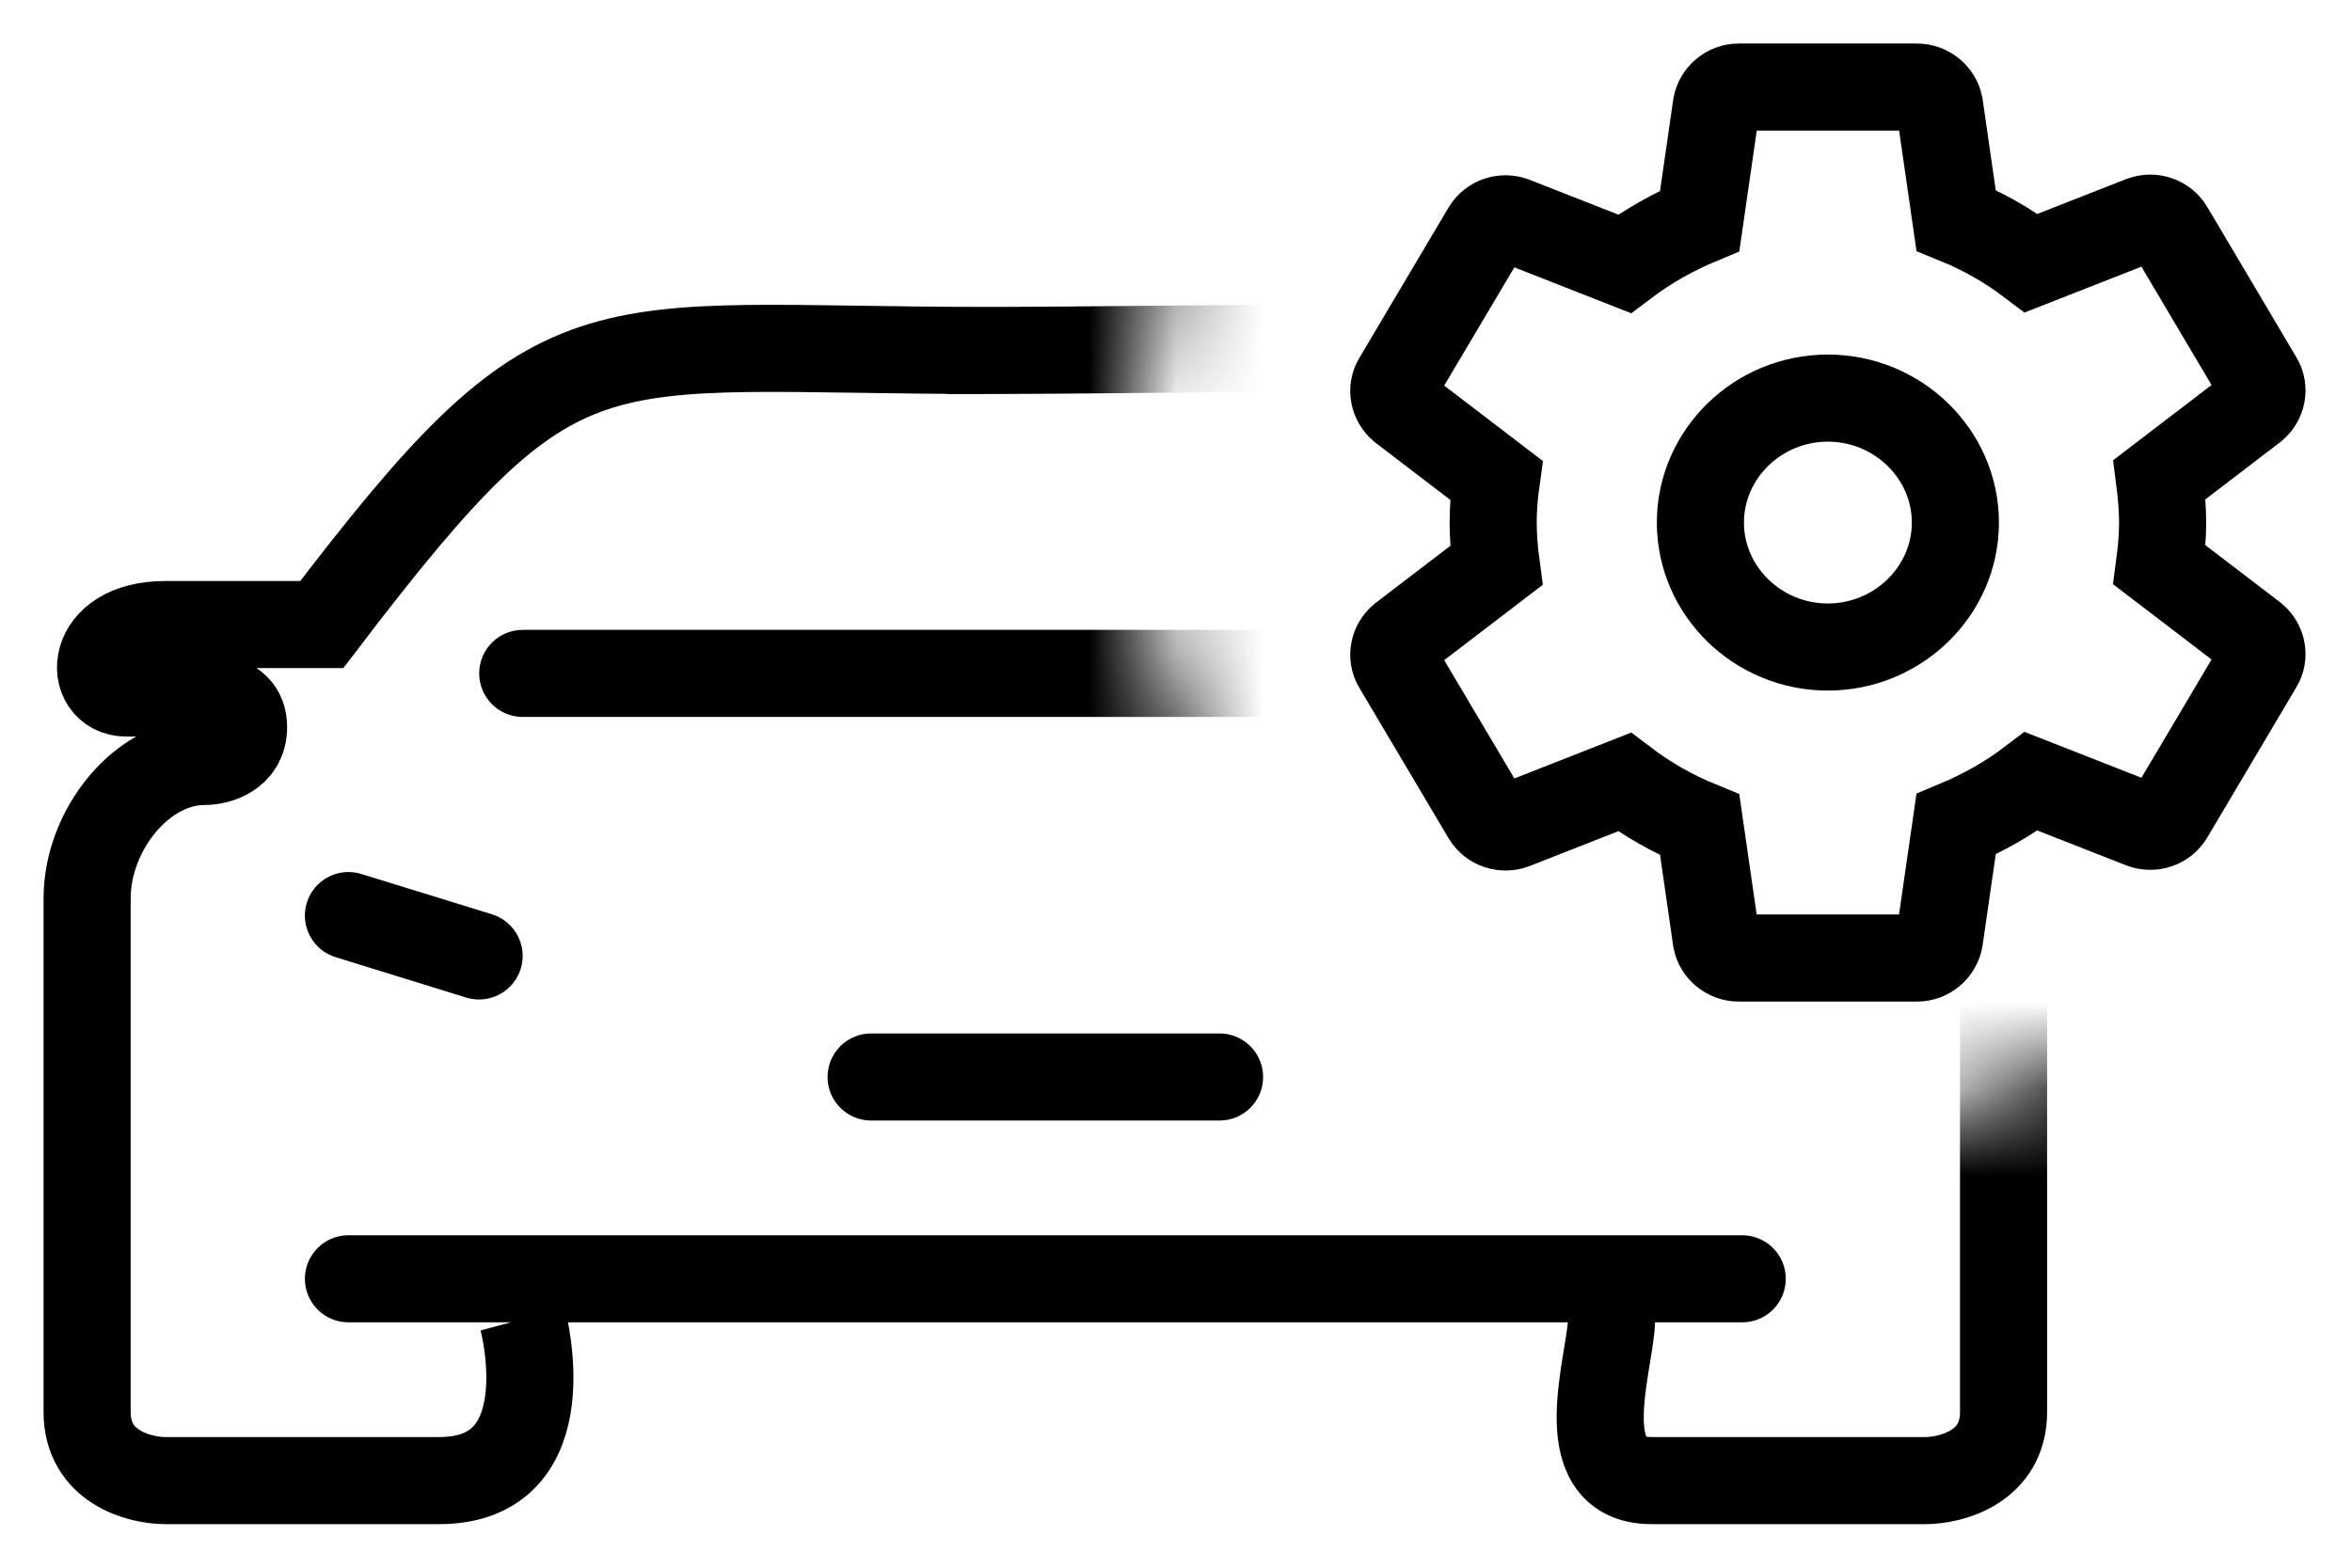
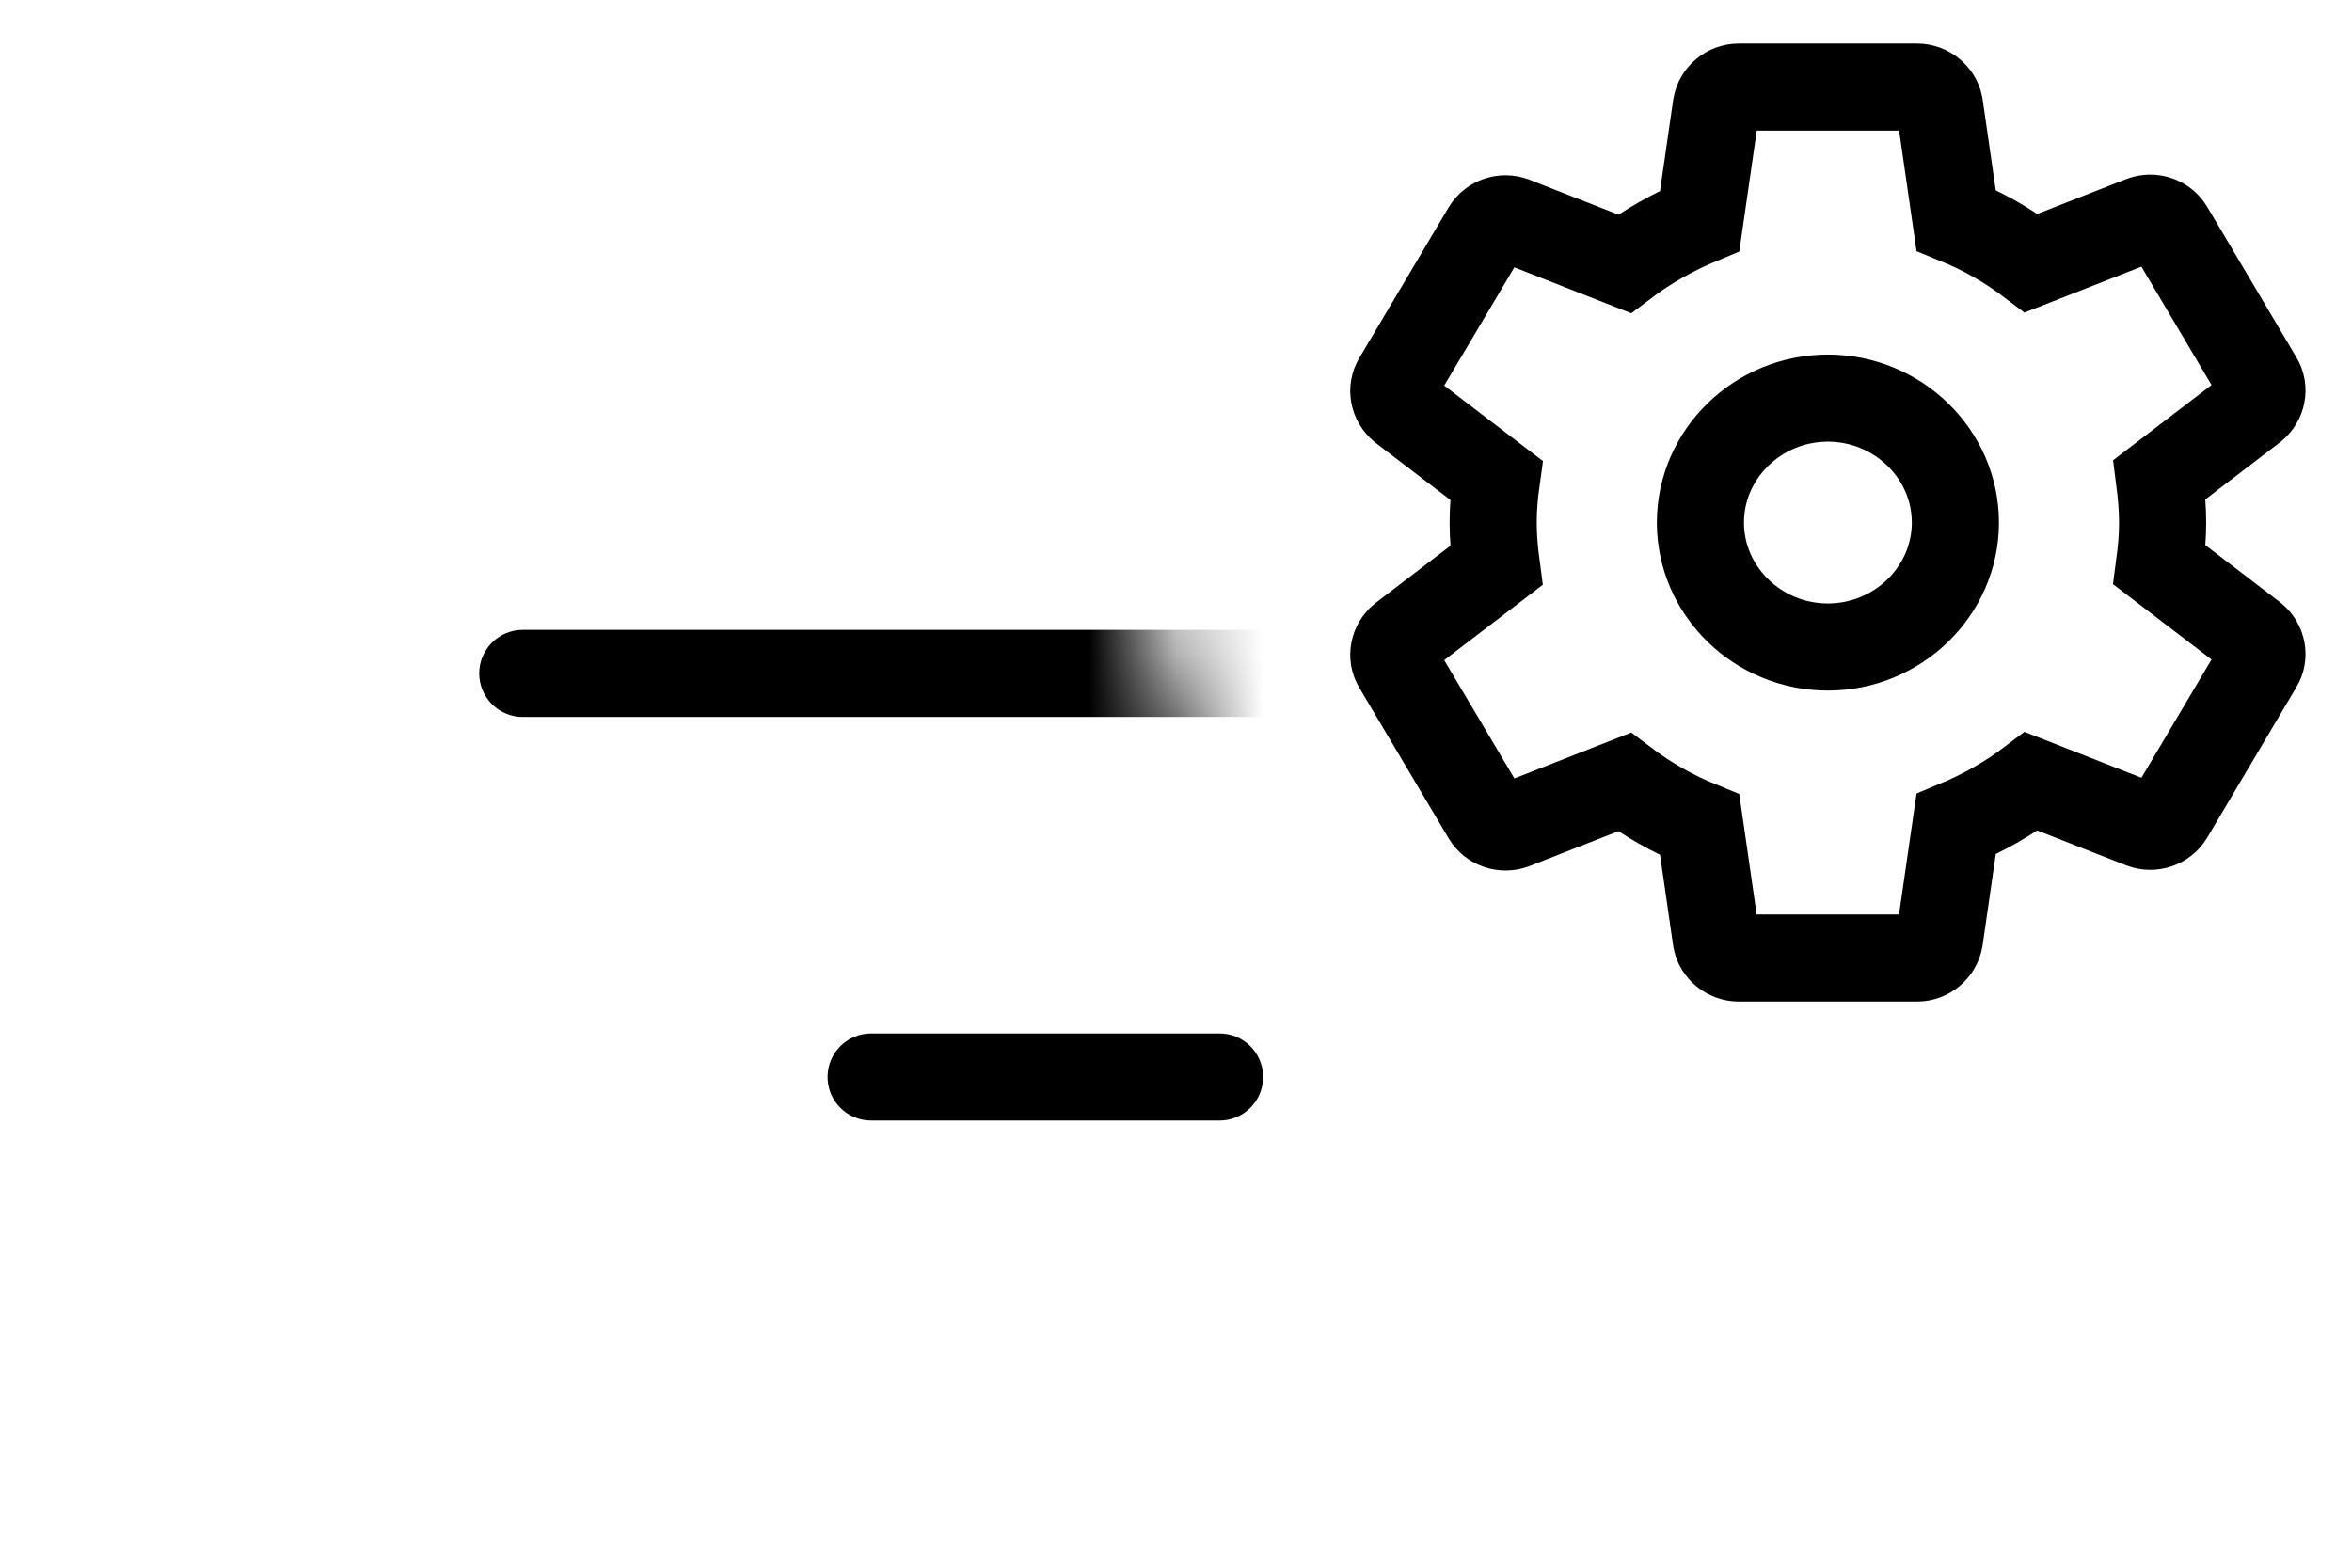
<svg xmlns="http://www.w3.org/2000/svg" width="27" height="18" viewBox="0 0 27 18" fill="none">
  <path d="M20.983 4.571C20.178 4.571 19.52 5.214 19.52 6C19.52 6.786 20.178 7.429 20.983 7.429C21.788 7.429 22.447 6.786 22.447 6C22.447 5.214 21.788 4.571 20.983 4.571ZM24.826 6C24.826 6.164 24.811 6.329 24.79 6.486L25.873 7.314C25.968 7.393 25.997 7.529 25.931 7.636L24.907 9.364C24.841 9.471 24.709 9.514 24.592 9.471L23.318 8.971C23.055 9.171 22.762 9.336 22.455 9.464L22.264 10.786C22.242 10.907 22.133 11 22.008 11H19.959C19.834 11 19.724 10.907 19.703 10.793L19.512 9.471C19.198 9.343 18.912 9.179 18.648 8.979L17.375 9.479C17.258 9.521 17.126 9.479 17.06 9.371L16.035 7.643C15.97 7.536 15.999 7.4 16.094 7.321L17.177 6.493C17.155 6.329 17.141 6.164 17.141 6C17.141 5.836 17.155 5.671 17.177 5.514L16.094 4.686C15.999 4.607 15.97 4.471 16.035 4.364L17.06 2.636C17.126 2.529 17.258 2.486 17.375 2.529L18.648 3.029C18.912 2.829 19.205 2.664 19.512 2.536L19.703 1.214C19.724 1.093 19.834 1 19.959 1H22.008C22.133 1 22.242 1.093 22.264 1.207L22.455 2.529C22.769 2.657 23.055 2.821 23.318 3.021L23.955 2.771L24.592 2.521C24.709 2.479 24.841 2.521 24.907 2.629L25.196 3.116L25.931 4.357C25.997 4.464 25.968 4.6 25.873 4.679L24.79 5.507C24.811 5.671 24.826 5.836 24.826 6Z" stroke="black" />
  <mask id="mask0_255_727" style="mask-type:alpha" maskUnits="userSpaceOnUse" x="0" y="3" width="24" height="15">
    <path fill-rule="evenodd" clip-rule="evenodd" d="M24 12.135C22.955 12.687 21.764 13 20.5 13C16.358 13 13 9.642 13 5.5C13 4.623 13.15 3.782 13.427 3H0V18H24V12.135Z" fill="black" />
  </mask>
  <g mask="url(#mask0_255_727)">
    <path d="M6.001 7.232C5.725 7.232 5.501 7.456 5.501 7.732C5.501 8.008 5.725 8.232 6.001 8.232V7.232ZM18.001 8.232C18.277 8.232 18.501 8.008 18.501 7.732C18.501 7.456 18.277 7.232 18.001 7.232V8.232ZM6.001 8.232C6.009 8.232 6.016 8.232 6.024 8.232C6.032 8.232 6.04 8.232 6.048 8.232C6.055 8.232 6.063 8.232 6.071 8.232C6.079 8.232 6.086 8.232 6.094 8.232C6.102 8.232 6.11 8.232 6.118 8.232C6.125 8.232 6.133 8.232 6.141 8.232C6.149 8.232 6.157 8.232 6.164 8.232C6.172 8.232 6.18 8.232 6.188 8.232C6.196 8.232 6.204 8.232 6.211 8.232C6.219 8.232 6.227 8.232 6.235 8.232C6.243 8.232 6.251 8.232 6.258 8.232C6.266 8.232 6.274 8.232 6.282 8.232C6.29 8.232 6.298 8.232 6.306 8.232C6.314 8.232 6.321 8.232 6.329 8.232C6.337 8.232 6.345 8.232 6.353 8.232C6.361 8.232 6.369 8.232 6.377 8.232C6.385 8.232 6.393 8.232 6.4 8.232C6.408 8.232 6.416 8.232 6.424 8.232C6.432 8.232 6.44 8.232 6.448 8.232C6.456 8.232 6.464 8.232 6.472 8.232C6.48 8.232 6.488 8.232 6.496 8.232C6.504 8.232 6.512 8.232 6.52 8.232C6.528 8.232 6.536 8.232 6.544 8.232C6.552 8.232 6.56 8.232 6.568 8.232C6.576 8.232 6.583 8.232 6.591 8.232C6.599 8.232 6.607 8.232 6.615 8.232C6.624 8.232 6.632 8.232 6.64 8.232C6.648 8.232 6.656 8.232 6.664 8.232C6.672 8.232 6.68 8.232 6.688 8.232C6.696 8.232 6.704 8.232 6.712 8.232C6.72 8.232 6.728 8.232 6.736 8.232C6.744 8.232 6.752 8.232 6.76 8.232C6.768 8.232 6.776 8.232 6.784 8.232C6.792 8.232 6.8 8.232 6.809 8.232C6.817 8.232 6.825 8.232 6.833 8.232C6.841 8.232 6.849 8.232 6.857 8.232C6.865 8.232 6.873 8.232 6.881 8.232C6.889 8.232 6.898 8.232 6.906 8.232C6.914 8.232 6.922 8.232 6.93 8.232C6.938 8.232 6.946 8.232 6.954 8.232C6.963 8.232 6.971 8.232 6.979 8.232C6.987 8.232 6.995 8.232 7.003 8.232C7.011 8.232 7.02 8.232 7.028 8.232C7.036 8.232 7.044 8.232 7.052 8.232C7.06 8.232 7.069 8.232 7.077 8.232C7.085 8.232 7.093 8.232 7.101 8.232C7.109 8.232 7.118 8.232 7.126 8.232C7.134 8.232 7.142 8.232 7.15 8.232C7.159 8.232 7.167 8.232 7.175 8.232C7.183 8.232 7.191 8.232 7.2 8.232C7.208 8.232 7.216 8.232 7.224 8.232C7.232 8.232 7.241 8.232 7.249 8.232C7.257 8.232 7.265 8.232 7.274 8.232C7.282 8.232 7.29 8.232 7.298 8.232C7.307 8.232 7.315 8.232 7.323 8.232C7.331 8.232 7.34 8.232 7.348 8.232C7.356 8.232 7.364 8.232 7.373 8.232C7.381 8.232 7.389 8.232 7.397 8.232C7.406 8.232 7.414 8.232 7.422 8.232C7.43 8.232 7.439 8.232 7.447 8.232C7.455 8.232 7.464 8.232 7.472 8.232C7.48 8.232 7.489 8.232 7.497 8.232C7.505 8.232 7.513 8.232 7.522 8.232C7.53 8.232 7.538 8.232 7.547 8.232C7.555 8.232 7.563 8.232 7.572 8.232C7.58 8.232 7.588 8.232 7.597 8.232C7.605 8.232 7.613 8.232 7.622 8.232C7.63 8.232 7.638 8.232 7.647 8.232C7.655 8.232 7.663 8.232 7.672 8.232C7.68 8.232 7.688 8.232 7.697 8.232C7.705 8.232 7.713 8.232 7.722 8.232C7.73 8.232 7.739 8.232 7.747 8.232C7.755 8.232 7.764 8.232 7.772 8.232C7.78 8.232 7.789 8.232 7.797 8.232C7.805 8.232 7.814 8.232 7.822 8.232C7.831 8.232 7.839 8.232 7.847 8.232C7.856 8.232 7.864 8.232 7.873 8.232C7.881 8.232 7.889 8.232 7.898 8.232C7.906 8.232 7.915 8.232 7.923 8.232C7.931 8.232 7.94 8.232 7.948 8.232C7.957 8.232 7.965 8.232 7.974 8.232C7.982 8.232 7.99 8.232 7.999 8.232C8.007 8.232 8.016 8.232 8.024 8.232C8.033 8.232 8.041 8.232 8.049 8.232C8.058 8.232 8.066 8.232 8.075 8.232C8.083 8.232 8.092 8.232 8.1 8.232C8.109 8.232 8.117 8.232 8.125 8.232C8.134 8.232 8.142 8.232 8.151 8.232C8.159 8.232 8.168 8.232 8.176 8.232C8.185 8.232 8.193 8.232 8.202 8.232C8.21 8.232 8.219 8.232 8.227 8.232C8.236 8.232 8.244 8.232 8.253 8.232C8.261 8.232 8.27 8.232 8.278 8.232C8.287 8.232 8.295 8.232 8.303 8.232C8.312 8.232 8.32 8.232 8.329 8.232C8.337 8.232 8.346 8.232 8.354 8.232C8.363 8.232 8.371 8.232 8.38 8.232C8.389 8.232 8.397 8.232 8.406 8.232C8.414 8.232 8.423 8.232 8.431 8.232C8.44 8.232 8.448 8.232 8.457 8.232C8.465 8.232 8.474 8.232 8.482 8.232C8.491 8.232 8.499 8.232 8.508 8.232C8.516 8.232 8.525 8.232 8.533 8.232C8.542 8.232 8.55 8.232 8.559 8.232C8.568 8.232 8.576 8.232 8.585 8.232C8.593 8.232 8.602 8.232 8.61 8.232C8.619 8.232 8.627 8.232 8.636 8.232C8.645 8.232 8.653 8.232 8.662 8.232C8.67 8.232 8.679 8.232 8.687 8.232C8.696 8.232 8.704 8.232 8.713 8.232C8.722 8.232 8.73 8.232 8.739 8.232C8.747 8.232 8.756 8.232 8.764 8.232C8.773 8.232 8.782 8.232 8.79 8.232C8.799 8.232 8.807 8.232 8.816 8.232C8.825 8.232 8.833 8.232 8.842 8.232C8.85 8.232 8.859 8.232 8.867 8.232C8.876 8.232 8.885 8.232 8.893 8.232C8.902 8.232 8.91 8.232 8.919 8.232C8.928 8.232 8.936 8.232 8.945 8.232C8.953 8.232 8.962 8.232 8.971 8.232C8.979 8.232 8.988 8.232 8.996 8.232C9.005 8.232 9.014 8.232 9.022 8.232C9.031 8.232 9.04 8.232 9.048 8.232C9.057 8.232 9.065 8.232 9.074 8.232C9.083 8.232 9.091 8.232 9.1 8.232C9.108 8.232 9.117 8.232 9.126 8.232C9.134 8.232 9.143 8.232 9.152 8.232C9.16 8.232 9.169 8.232 9.177 8.232C9.186 8.232 9.195 8.232 9.203 8.232C9.212 8.232 9.221 8.232 9.229 8.232C9.238 8.232 9.247 8.232 9.255 8.232C9.264 8.232 9.272 8.232 9.281 8.232C9.29 8.232 9.298 8.232 9.307 8.232C9.316 8.232 9.324 8.232 9.333 8.232C9.342 8.232 9.35 8.232 9.359 8.232C9.368 8.232 9.376 8.232 9.385 8.232C9.393 8.232 9.402 8.232 9.411 8.232C9.419 8.232 9.428 8.232 9.437 8.232C9.445 8.232 9.454 8.232 9.463 8.232C9.471 8.232 9.48 8.232 9.489 8.232C9.497 8.232 9.506 8.232 9.515 8.232C9.523 8.232 9.532 8.232 9.541 8.232C9.549 8.232 9.558 8.232 9.567 8.232C9.575 8.232 9.584 8.232 9.593 8.232C9.601 8.232 9.61 8.232 9.619 8.232C9.627 8.232 9.636 8.232 9.645 8.232C9.653 8.232 9.662 8.232 9.671 8.232C9.679 8.232 9.688 8.232 9.697 8.232C9.705 8.232 9.714 8.232 9.723 8.232C9.731 8.232 9.74 8.232 9.749 8.232C9.758 8.232 9.766 8.232 9.775 8.232C9.784 8.232 9.792 8.232 9.801 8.232C9.81 8.232 9.818 8.232 9.827 8.232C9.836 8.232 9.844 8.232 9.853 8.232C9.862 8.232 9.87 8.232 9.879 8.232C9.888 8.232 9.896 8.232 9.905 8.232C9.914 8.232 9.923 8.232 9.931 8.232C9.94 8.232 9.949 8.232 9.957 8.232C9.966 8.232 9.975 8.232 9.983 8.232C9.992 8.232 10.001 8.232 10.009 8.232C10.018 8.232 10.027 8.232 10.036 8.232C10.044 8.232 10.053 8.232 10.062 8.232C10.07 8.232 10.079 8.232 10.088 8.232C10.096 8.232 10.105 8.232 10.114 8.232C10.122 8.232 10.131 8.232 10.14 8.232C10.149 8.232 10.157 8.232 10.166 8.232C10.175 8.232 10.183 8.232 10.192 8.232C10.201 8.232 10.209 8.232 10.218 8.232C10.227 8.232 10.236 8.232 10.244 8.232C10.253 8.232 10.262 8.232 10.27 8.232C10.279 8.232 10.288 8.232 10.296 8.232C10.305 8.232 10.314 8.232 10.322 8.232C10.331 8.232 10.34 8.232 10.349 8.232C10.357 8.232 10.366 8.232 10.375 8.232C10.383 8.232 10.392 8.232 10.401 8.232C10.409 8.232 10.418 8.232 10.427 8.232C10.436 8.232 10.444 8.232 10.453 8.232C10.462 8.232 10.47 8.232 10.479 8.232C10.488 8.232 10.496 8.232 10.505 8.232C10.514 8.232 10.523 8.232 10.531 8.232C10.54 8.232 10.549 8.232 10.557 8.232C10.566 8.232 10.575 8.232 10.583 8.232C10.592 8.232 10.601 8.232 10.61 8.232C10.618 8.232 10.627 8.232 10.636 8.232C10.644 8.232 10.653 8.232 10.662 8.232C10.67 8.232 10.679 8.232 10.688 8.232C10.697 8.232 10.705 8.232 10.714 8.232C10.723 8.232 10.731 8.232 10.74 8.232C10.749 8.232 10.757 8.232 10.766 8.232C10.775 8.232 10.783 8.232 10.792 8.232C10.801 8.232 10.809 8.232 10.818 8.232C10.827 8.232 10.836 8.232 10.844 8.232C10.853 8.232 10.862 8.232 10.87 8.232C10.879 8.232 10.888 8.232 10.896 8.232C10.905 8.232 10.914 8.232 10.922 8.232C10.931 8.232 10.94 8.232 10.948 8.232C10.957 8.232 10.966 8.232 10.975 8.232C10.983 8.232 10.992 8.232 11.001 8.232C11.009 8.232 11.018 8.232 11.027 8.232C11.035 8.232 11.044 8.232 11.053 8.232C11.061 8.232 11.07 8.232 11.079 8.232C11.087 8.232 11.096 8.232 11.105 8.232C11.113 8.232 11.122 8.232 11.131 8.232C11.139 8.232 11.148 8.232 11.157 8.232C11.165 8.232 11.174 8.232 11.183 8.232C11.191 8.232 11.2 8.232 11.209 8.232C11.217 8.232 11.226 8.232 11.235 8.232C11.243 8.232 11.252 8.232 11.261 8.232C11.27 8.232 11.278 8.232 11.287 8.232C11.296 8.232 11.304 8.232 11.313 8.232C11.322 8.232 11.33 8.232 11.339 8.232C11.347 8.232 11.356 8.232 11.365 8.232C11.373 8.232 11.382 8.232 11.391 8.232C11.399 8.232 11.408 8.232 11.417 8.232C11.425 8.232 11.434 8.232 11.443 8.232C11.451 8.232 11.46 8.232 11.469 8.232C11.477 8.232 11.486 8.232 11.495 8.232C11.503 8.232 11.512 8.232 11.52 8.232C11.529 8.232 11.538 8.232 11.546 8.232C11.555 8.232 11.564 8.232 11.572 8.232C11.581 8.232 11.589 8.232 11.598 8.232C11.607 8.232 11.615 8.232 11.624 8.232C11.633 8.232 11.641 8.232 11.65 8.232C11.659 8.232 11.667 8.232 11.676 8.232C11.684 8.232 11.693 8.232 11.702 8.232C11.71 8.232 11.719 8.232 11.728 8.232C11.736 8.232 11.745 8.232 11.753 8.232C11.762 8.232 11.771 8.232 11.779 8.232C11.788 8.232 11.796 8.232 11.805 8.232C11.814 8.232 11.822 8.232 11.831 8.232C11.839 8.232 11.848 8.232 11.857 8.232C11.865 8.232 11.874 8.232 11.883 8.232C11.891 8.232 11.9 8.232 11.908 8.232C11.917 8.232 11.925 8.232 11.934 8.232C11.943 8.232 11.951 8.232 11.96 8.232C11.968 8.232 11.977 8.232 11.986 8.232C11.994 8.232 12.003 8.232 12.011 8.232C12.02 8.232 12.028 8.232 12.037 8.232C12.046 8.232 12.054 8.232 12.063 8.232C12.071 8.232 12.08 8.232 12.088 8.232C12.097 8.232 12.106 8.232 12.114 8.232C12.123 8.232 12.131 8.232 12.14 8.232C12.148 8.232 12.157 8.232 12.165 8.232C12.174 8.232 12.183 8.232 12.191 8.232C12.2 8.232 12.208 8.232 12.217 8.232C12.225 8.232 12.234 8.232 12.242 8.232C12.251 8.232 12.259 8.232 12.268 8.232C12.277 8.232 12.285 8.232 12.294 8.232C12.302 8.232 12.311 8.232 12.319 8.232C12.328 8.232 12.336 8.232 12.345 8.232C12.353 8.232 12.362 8.232 12.37 8.232C12.379 8.232 12.387 8.232 12.396 8.232C12.405 8.232 12.413 8.232 12.421 8.232C12.43 8.232 12.438 8.232 12.447 8.232C12.456 8.232 12.464 8.232 12.473 8.232C12.481 8.232 12.489 8.232 12.498 8.232C12.507 8.232 12.515 8.232 12.524 8.232C12.532 8.232 12.54 8.232 12.549 8.232C12.557 8.232 12.566 8.232 12.574 8.232C12.583 8.232 12.591 8.232 12.6 8.232C12.608 8.232 12.617 8.232 12.625 8.232C12.634 8.232 12.642 8.232 12.651 8.232C12.659 8.232 12.668 8.232 12.676 8.232C12.684 8.232 12.693 8.232 12.701 8.232C12.71 8.232 12.718 8.232 12.727 8.232C12.735 8.232 12.744 8.232 12.752 8.232C12.761 8.232 12.769 8.232 12.777 8.232C12.786 8.232 12.794 8.232 12.803 8.232C12.811 8.232 12.819 8.232 12.828 8.232C12.836 8.232 12.845 8.232 12.853 8.232C12.862 8.232 12.87 8.232 12.878 8.232C12.887 8.232 12.895 8.232 12.904 8.232C12.912 8.232 12.921 8.232 12.929 8.232C12.937 8.232 12.946 8.232 12.954 8.232C12.962 8.232 12.971 8.232 12.979 8.232C12.988 8.232 12.996 8.232 13.004 8.232C13.013 8.232 13.021 8.232 13.03 8.232C13.038 8.232 13.046 8.232 13.055 8.232C13.063 8.232 13.071 8.232 13.08 8.232C13.088 8.232 13.096 8.232 13.105 8.232C13.113 8.232 13.121 8.232 13.13 8.232C13.138 8.232 13.146 8.232 13.155 8.232C13.163 8.232 13.171 8.232 13.18 8.232C13.188 8.232 13.197 8.232 13.205 8.232C13.213 8.232 13.222 8.232 13.23 8.232C13.238 8.232 13.246 8.232 13.255 8.232C13.263 8.232 13.271 8.232 13.28 8.232C13.288 8.232 13.296 8.232 13.305 8.232C13.313 8.232 13.321 8.232 13.329 8.232C13.338 8.232 13.346 8.232 13.354 8.232C13.363 8.232 13.371 8.232 13.379 8.232C13.387 8.232 13.396 8.232 13.404 8.232C13.412 8.232 13.421 8.232 13.429 8.232C13.437 8.232 13.445 8.232 13.454 8.232C13.462 8.232 13.47 8.232 13.478 8.232C13.487 8.232 13.495 8.232 13.503 8.232C13.511 8.232 13.52 8.232 13.528 8.232C13.536 8.232 13.544 8.232 13.553 8.232C13.561 8.232 13.569 8.232 13.577 8.232C13.585 8.232 13.594 8.232 13.602 8.232C13.61 8.232 13.618 8.232 13.627 8.232C13.635 8.232 13.643 8.232 13.651 8.232C13.659 8.232 13.668 8.232 13.676 8.232C13.684 8.232 13.692 8.232 13.7 8.232C13.708 8.232 13.717 8.232 13.725 8.232C13.733 8.232 13.741 8.232 13.749 8.232C13.757 8.232 13.766 8.232 13.774 8.232C13.782 8.232 13.79 8.232 13.798 8.232C13.806 8.232 13.815 8.232 13.823 8.232C13.831 8.232 13.839 8.232 13.847 8.232C13.855 8.232 13.863 8.232 13.871 8.232C13.88 8.232 13.888 8.232 13.896 8.232C13.904 8.232 13.912 8.232 13.92 8.232C13.928 8.232 13.936 8.232 13.944 8.232C13.953 8.232 13.961 8.232 13.969 8.232C13.977 8.232 13.985 8.232 13.993 8.232C14.001 8.232 14.009 8.232 14.017 8.232C14.025 8.232 14.033 8.232 14.041 8.232C14.049 8.232 14.057 8.232 14.066 8.232C14.073 8.232 14.082 8.232 14.09 8.232C14.098 8.232 14.106 8.232 14.114 8.232C14.122 8.232 14.13 8.232 14.138 8.232C14.146 8.232 14.154 8.232 14.162 8.232C14.17 8.232 14.178 8.232 14.186 8.232C14.194 8.232 14.202 8.232 14.21 8.232C14.218 8.232 14.226 8.232 14.234 8.232C14.242 8.232 14.25 8.232 14.258 8.232C14.266 8.232 14.274 8.232 14.282 8.232C14.29 8.232 14.298 8.232 14.306 8.232C14.314 8.232 14.322 8.232 14.329 8.232C14.338 8.232 14.345 8.232 14.353 8.232C14.361 8.232 14.369 8.232 14.377 8.232C14.385 8.232 14.393 8.232 14.401 8.232C14.409 8.232 14.417 8.232 14.425 8.232C14.433 8.232 14.441 8.232 14.448 8.232C14.456 8.232 14.464 8.232 14.472 8.232C14.48 8.232 14.488 8.232 14.496 8.232C14.504 8.232 14.511 8.232 14.519 8.232C14.527 8.232 14.535 8.232 14.543 8.232C14.551 8.232 14.559 8.232 14.566 8.232C14.574 8.232 14.582 8.232 14.59 8.232C14.598 8.232 14.606 8.232 14.614 8.232C14.621 8.232 14.629 8.232 14.637 8.232C14.645 8.232 14.653 8.232 14.66 8.232C14.668 8.232 14.676 8.232 14.684 8.232C14.692 8.232 14.699 8.232 14.707 8.232C14.715 8.232 14.723 8.232 14.731 8.232C14.738 8.232 14.746 8.232 14.754 8.232C14.762 8.232 14.769 8.232 14.777 8.232C14.785 8.232 14.793 8.232 14.8 8.232C14.808 8.232 14.816 8.232 14.824 8.232C14.831 8.232 14.839 8.232 14.847 8.232C14.854 8.232 14.862 8.232 14.87 8.232C14.878 8.232 14.885 8.232 14.893 8.232C14.901 8.232 14.909 8.232 14.916 8.232C14.924 8.232 14.931 8.232 14.939 8.232C14.947 8.232 14.954 8.232 14.962 8.232C14.97 8.232 14.977 8.232 14.985 8.232C14.993 8.232 15.001 8.232 15.008 8.232C15.016 8.232 15.023 8.232 15.031 8.232C15.039 8.232 15.046 8.232 15.054 8.232C15.062 8.232 15.069 8.232 15.077 8.232C15.084 8.232 15.092 8.232 15.1 8.232C15.107 8.232 15.115 8.232 15.122 8.232C15.13 8.232 15.137 8.232 15.145 8.232C15.153 8.232 15.16 8.232 15.168 8.232C15.175 8.232 15.183 8.232 15.19 8.232C15.198 8.232 15.206 8.232 15.213 8.232C15.221 8.232 15.228 8.232 15.236 8.232C15.243 8.232 15.251 8.232 15.258 8.232C15.266 8.232 15.273 8.232 15.281 8.232C15.288 8.232 15.296 8.232 15.303 8.232C15.311 8.232 15.318 8.232 15.326 8.232C15.333 8.232 15.341 8.232 15.348 8.232C15.355 8.232 15.363 8.232 15.37 8.232C15.378 8.232 15.385 8.232 15.393 8.232C15.4 8.232 15.408 8.232 15.415 8.232C15.422 8.232 15.43 8.232 15.437 8.232C15.445 8.232 15.452 8.232 15.46 8.232C15.467 8.232 15.474 8.232 15.482 8.232C15.489 8.232 15.496 8.232 15.504 8.232C15.511 8.232 15.519 8.232 15.526 8.232C15.533 8.232 15.541 8.232 15.548 8.232C15.555 8.232 15.563 8.232 15.57 8.232C15.577 8.232 15.585 8.232 15.592 8.232C15.599 8.232 15.607 8.232 15.614 8.232C15.621 8.232 15.629 8.232 15.636 8.232C15.643 8.232 15.65 8.232 15.658 8.232C15.665 8.232 15.672 8.232 15.68 8.232C15.687 8.232 15.694 8.232 15.701 8.232C15.709 8.232 15.716 8.232 15.723 8.232C15.73 8.232 15.738 8.232 15.745 8.232C15.752 8.232 15.759 8.232 15.767 8.232C15.774 8.232 15.781 8.232 15.788 8.232C15.795 8.232 15.803 8.232 15.81 8.232C15.817 8.232 15.824 8.232 15.831 8.232C15.838 8.232 15.846 8.232 15.853 8.232C15.86 8.232 15.867 8.232 15.874 8.232C15.881 8.232 15.889 8.232 15.896 8.232C15.903 8.232 15.91 8.232 15.917 8.232C15.924 8.232 15.931 8.232 15.938 8.232C15.945 8.232 15.953 8.232 15.96 8.232C15.967 8.232 15.974 8.232 15.981 8.232C15.988 8.232 15.995 8.232 16.002 8.232C16.009 8.232 16.016 8.232 16.023 8.232C16.03 8.232 16.037 8.232 16.044 8.232C16.051 8.232 16.058 8.232 16.066 8.232C16.073 8.232 16.079 8.232 16.087 8.232C16.093 8.232 16.101 8.232 16.108 8.232C16.114 8.232 16.122 8.232 16.128 8.232C16.135 8.232 16.142 8.232 16.149 8.232C16.156 8.232 16.163 8.232 16.17 8.232C16.177 8.232 16.184 8.232 16.191 8.232C16.198 8.232 16.205 8.232 16.212 8.232C16.219 8.232 16.226 8.232 16.233 8.232C16.239 8.232 16.246 8.232 16.253 8.232C16.26 8.232 16.267 8.232 16.274 8.232C16.281 8.232 16.288 8.232 16.294 8.232C16.301 8.232 16.308 8.232 16.315 8.232C16.322 8.232 16.329 8.232 16.335 8.232C16.342 8.232 16.349 8.232 16.356 8.232C16.363 8.232 16.37 8.232 16.376 8.232C16.383 8.232 16.39 8.232 16.397 8.232C16.404 8.232 16.41 8.232 16.417 8.232C16.424 8.232 16.43 8.232 16.437 8.232C16.444 8.232 16.451 8.232 16.457 8.232C16.464 8.232 16.471 8.232 16.478 8.232C16.484 8.232 16.491 8.232 16.498 8.232C16.505 8.232 16.511 8.232 16.518 8.232C16.525 8.232 16.531 8.232 16.538 8.232C16.545 8.232 16.551 8.232 16.558 8.232C16.565 8.232 16.571 8.232 16.578 8.232C16.584 8.232 16.591 8.232 16.598 8.232C16.604 8.232 16.611 8.232 16.618 8.232C16.624 8.232 16.631 8.232 16.637 8.232C16.644 8.232 16.651 8.232 16.657 8.232C16.664 8.232 16.67 8.232 16.677 8.232C16.683 8.232 16.69 8.232 16.697 8.232C16.703 8.232 16.709 8.232 16.716 8.232C16.723 8.232 16.729 8.232 16.736 8.232C16.742 8.232 16.749 8.232 16.755 8.232C16.762 8.232 16.768 8.232 16.775 8.232C16.781 8.232 16.788 8.232 16.794 8.232C16.8 8.232 16.807 8.232 16.813 8.232C16.82 8.232 16.826 8.232 16.833 8.232C16.839 8.232 16.845 8.232 16.852 8.232C16.858 8.232 16.865 8.232 16.871 8.232C16.877 8.232 16.884 8.232 16.89 8.232C16.897 8.232 16.903 8.232 16.909 8.232C16.916 8.232 16.922 8.232 16.928 8.232C16.935 8.232 16.941 8.232 16.947 8.232C16.954 8.232 16.96 8.232 16.966 8.232C16.973 8.232 16.979 8.232 16.985 8.232C16.991 8.232 16.998 8.232 17.004 8.232C17.01 8.232 17.017 8.232 17.023 8.232C17.029 8.232 17.035 8.232 17.041 8.232C17.048 8.232 17.054 8.232 17.06 8.232C17.066 8.232 17.073 8.232 17.079 8.232C17.085 8.232 17.091 8.232 17.097 8.232C17.104 8.232 17.11 8.232 17.116 8.232C17.122 8.232 17.128 8.232 17.134 8.232C17.14 8.232 17.147 8.232 17.153 8.232C17.159 8.232 17.165 8.232 17.171 8.232C17.177 8.232 17.183 8.232 17.189 8.232C17.195 8.232 17.202 8.232 17.208 8.232C17.214 8.232 17.22 8.232 17.226 8.232C17.232 8.232 17.238 8.232 17.244 8.232C17.25 8.232 17.256 8.232 17.262 8.232C17.268 8.232 17.274 8.232 17.28 8.232C17.286 8.232 17.292 8.232 17.298 8.232C17.304 8.232 17.31 8.232 17.316 8.232C17.322 8.232 17.328 8.232 17.334 8.232C17.34 8.232 17.346 8.232 17.352 8.232C17.358 8.232 17.364 8.232 17.369 8.232C17.375 8.232 17.381 8.232 17.387 8.232C17.393 8.232 17.399 8.232 17.405 8.232C17.411 8.232 17.416 8.232 17.422 8.232C17.428 8.232 17.434 8.232 17.44 8.232C17.446 8.232 17.452 8.232 17.457 8.232C17.463 8.232 17.469 8.232 17.475 8.232C17.481 8.232 17.486 8.232 17.492 8.232C17.498 8.232 17.504 8.232 17.509 8.232C17.515 8.232 17.521 8.232 17.527 8.232C17.532 8.232 17.538 8.232 17.544 8.232C17.55 8.232 17.555 8.232 17.561 8.232C17.567 8.232 17.572 8.232 17.578 8.232C17.584 8.232 17.59 8.232 17.595 8.232C17.601 8.232 17.606 8.232 17.612 8.232C17.618 8.232 17.623 8.232 17.629 8.232C17.635 8.232 17.64 8.232 17.646 8.232C17.651 8.232 17.657 8.232 17.663 8.232C17.668 8.232 17.674 8.232 17.679 8.232C17.685 8.232 17.69 8.232 17.696 8.232C17.701 8.232 17.707 8.232 17.713 8.232C17.718 8.232 17.724 8.232 17.729 8.232C17.735 8.232 17.74 8.232 17.746 8.232C17.751 8.232 17.756 8.232 17.762 8.232C17.767 8.232 17.773 8.232 17.778 8.232C17.784 8.232 17.789 8.232 17.795 8.232C17.8 8.232 17.805 8.232 17.811 8.232C17.816 8.232 17.822 8.232 17.827 8.232C17.832 8.232 17.838 8.232 17.843 8.232C17.849 8.232 17.854 8.232 17.859 8.232C17.865 8.232 17.87 8.232 17.875 8.232C17.881 8.232 17.886 8.232 17.891 8.232C17.896 8.232 17.902 8.232 17.907 8.232C17.912 8.232 17.918 8.232 17.923 8.232C17.928 8.232 17.933 8.232 17.939 8.232C17.944 8.232 17.949 8.232 17.954 8.232C17.959 8.232 17.965 8.232 17.97 8.232C17.975 8.232 17.98 8.232 17.985 8.232C17.991 8.232 17.996 8.232 18.001 8.232V7.232C17.996 7.232 17.991 7.232 17.985 7.232C17.98 7.232 17.975 7.232 17.97 7.232C17.965 7.232 17.959 7.232 17.954 7.232C17.949 7.232 17.944 7.232 17.939 7.232C17.933 7.232 17.928 7.232 17.923 7.232C17.918 7.232 17.912 7.232 17.907 7.232C17.902 7.232 17.896 7.232 17.891 7.232C17.886 7.232 17.881 7.232 17.875 7.232C17.87 7.232 17.865 7.232 17.859 7.232C17.854 7.232 17.849 7.232 17.843 7.232C17.838 7.232 17.832 7.232 17.827 7.232C17.822 7.232 17.816 7.232 17.811 7.232C17.805 7.232 17.8 7.232 17.795 7.232C17.789 7.232 17.784 7.232 17.778 7.232C17.773 7.232 17.767 7.232 17.762 7.232C17.756 7.232 17.751 7.232 17.746 7.232C17.74 7.232 17.735 7.232 17.729 7.232C17.724 7.232 17.718 7.232 17.713 7.232C17.707 7.232 17.701 7.232 17.696 7.232C17.69 7.232 17.685 7.232 17.679 7.232C17.674 7.232 17.668 7.232 17.663 7.232C17.657 7.232 17.651 7.232 17.646 7.232C17.64 7.232 17.635 7.232 17.629 7.232C17.623 7.232 17.618 7.232 17.612 7.232C17.606 7.232 17.601 7.232 17.595 7.232C17.59 7.232 17.584 7.232 17.578 7.232C17.572 7.232 17.567 7.232 17.561 7.232C17.555 7.232 17.55 7.232 17.544 7.232C17.538 7.232 17.532 7.232 17.527 7.232C17.521 7.232 17.515 7.232 17.509 7.232C17.504 7.232 17.498 7.232 17.492 7.232C17.486 7.232 17.481 7.232 17.475 7.232C17.469 7.232 17.463 7.232 17.457 7.232C17.452 7.232 17.446 7.232 17.44 7.232C17.434 7.232 17.428 7.232 17.422 7.232C17.416 7.232 17.411 7.232 17.405 7.232C17.399 7.232 17.393 7.232 17.387 7.232C17.381 7.232 17.375 7.232 17.369 7.232C17.364 7.232 17.358 7.232 17.352 7.232C17.346 7.232 17.34 7.232 17.334 7.232C17.328 7.232 17.322 7.232 17.316 7.232C17.31 7.232 17.304 7.232 17.298 7.232C17.292 7.232 17.286 7.232 17.28 7.232C17.274 7.232 17.268 7.232 17.262 7.232C17.256 7.232 17.25 7.232 17.244 7.232C17.238 7.232 17.232 7.232 17.226 7.232C17.22 7.232 17.214 7.232 17.208 7.232C17.202 7.232 17.195 7.232 17.189 7.232C17.183 7.232 17.177 7.232 17.171 7.232C17.165 7.232 17.159 7.232 17.153 7.232C17.147 7.232 17.14 7.232 17.134 7.232C17.128 7.232 17.122 7.232 17.116 7.232C17.11 7.232 17.104 7.232 17.097 7.232C17.091 7.232 17.085 7.232 17.079 7.232C17.073 7.232 17.066 7.232 17.06 7.232C17.054 7.232 17.048 7.232 17.041 7.232C17.035 7.232 17.029 7.232 17.023 7.232C17.017 7.232 17.01 7.232 17.004 7.232C16.998 7.232 16.991 7.232 16.985 7.232C16.979 7.232 16.973 7.232 16.966 7.232C16.96 7.232 16.954 7.232 16.947 7.232C16.941 7.232 16.935 7.232 16.928 7.232C16.922 7.232 16.916 7.232 16.909 7.232C16.903 7.232 16.897 7.232 16.89 7.232C16.884 7.232 16.877 7.232 16.871 7.232C16.865 7.232 16.858 7.232 16.852 7.232C16.845 7.232 16.839 7.232 16.833 7.232C16.826 7.232 16.82 7.232 16.813 7.232C16.807 7.232 16.8 7.232 16.794 7.232C16.788 7.232 16.781 7.232 16.775 7.232C16.768 7.232 16.762 7.232 16.755 7.232C16.749 7.232 16.742 7.232 16.736 7.232C16.729 7.232 16.723 7.232 16.716 7.232C16.709 7.232 16.703 7.232 16.697 7.232C16.69 7.232 16.683 7.232 16.677 7.232C16.67 7.232 16.664 7.232 16.657 7.232C16.651 7.232 16.644 7.232 16.637 7.232C16.631 7.232 16.624 7.232 16.618 7.232C16.611 7.232 16.604 7.232 16.598 7.232C16.591 7.232 16.584 7.232 16.578 7.232C16.571 7.232 16.565 7.232 16.558 7.232C16.551 7.232 16.545 7.232 16.538 7.232C16.531 7.232 16.525 7.232 16.518 7.232C16.511 7.232 16.505 7.232 16.498 7.232C16.491 7.232 16.484 7.232 16.478 7.232C16.471 7.232 16.464 7.232 16.457 7.232C16.451 7.232 16.444 7.232 16.437 7.232C16.43 7.232 16.424 7.232 16.417 7.232C16.41 7.232 16.404 7.232 16.397 7.232C16.39 7.232 16.383 7.232 16.376 7.232C16.37 7.232 16.363 7.232 16.356 7.232C16.349 7.232 16.342 7.232 16.335 7.232C16.329 7.232 16.322 7.232 16.315 7.232C16.308 7.232 16.301 7.232 16.294 7.232C16.288 7.232 16.281 7.232 16.274 7.232C16.267 7.232 16.26 7.232 16.253 7.232C16.246 7.232 16.239 7.232 16.233 7.232C16.226 7.232 16.219 7.232 16.212 7.232C16.205 7.232 16.198 7.232 16.191 7.232C16.184 7.232 16.177 7.232 16.17 7.232C16.163 7.232 16.156 7.232 16.149 7.232C16.142 7.232 16.135 7.232 16.128 7.232C16.122 7.232 16.114 7.232 16.108 7.232C16.101 7.232 16.093 7.232 16.087 7.232C16.079 7.232 16.073 7.232 16.066 7.232C16.058 7.232 16.051 7.232 16.044 7.232C16.037 7.232 16.03 7.232 16.023 7.232C16.016 7.232 16.009 7.232 16.002 7.232C15.995 7.232 15.988 7.232 15.981 7.232C15.974 7.232 15.967 7.232 15.96 7.232C15.953 7.232 15.945 7.232 15.938 7.232C15.931 7.232 15.924 7.232 15.917 7.232C15.91 7.232 15.903 7.232 15.896 7.232C15.889 7.232 15.881 7.232 15.874 7.232C15.867 7.232 15.86 7.232 15.853 7.232C15.846 7.232 15.838 7.232 15.831 7.232C15.824 7.232 15.817 7.232 15.81 7.232C15.803 7.232 15.795 7.232 15.788 7.232C15.781 7.232 15.774 7.232 15.767 7.232C15.759 7.232 15.752 7.232 15.745 7.232C15.738 7.232 15.73 7.232 15.723 7.232C15.716 7.232 15.709 7.232 15.701 7.232C15.694 7.232 15.687 7.232 15.68 7.232C15.672 7.232 15.665 7.232 15.658 7.232C15.65 7.232 15.643 7.232 15.636 7.232C15.629 7.232 15.621 7.232 15.614 7.232C15.607 7.232 15.599 7.232 15.592 7.232C15.585 7.232 15.577 7.232 15.57 7.232C15.563 7.232 15.555 7.232 15.548 7.232C15.541 7.232 15.533 7.232 15.526 7.232C15.519 7.232 15.511 7.232 15.504 7.232C15.496 7.232 15.489 7.232 15.482 7.232C15.474 7.232 15.467 7.232 15.46 7.232C15.452 7.232 15.445 7.232 15.437 7.232C15.43 7.232 15.422 7.232 15.415 7.232C15.408 7.232 15.4 7.232 15.393 7.232C15.385 7.232 15.378 7.232 15.37 7.232C15.363 7.232 15.355 7.232 15.348 7.232C15.341 7.232 15.333 7.232 15.326 7.232C15.318 7.232 15.311 7.232 15.303 7.232C15.296 7.232 15.288 7.232 15.281 7.232C15.273 7.232 15.266 7.232 15.258 7.232C15.251 7.232 15.243 7.232 15.236 7.232C15.228 7.232 15.221 7.232 15.213 7.232C15.206 7.232 15.198 7.232 15.19 7.232C15.183 7.232 15.175 7.232 15.168 7.232C15.16 7.232 15.153 7.232 15.145 7.232C15.137 7.232 15.13 7.232 15.122 7.232C15.115 7.232 15.107 7.232 15.1 7.232C15.092 7.232 15.084 7.232 15.077 7.232C15.069 7.232 15.062 7.232 15.054 7.232C15.046 7.232 15.039 7.232 15.031 7.232C15.023 7.232 15.016 7.232 15.008 7.232C15.001 7.232 14.993 7.232 14.985 7.232C14.977 7.232 14.97 7.232 14.962 7.232C14.954 7.232 14.947 7.232 14.939 7.232C14.931 7.232 14.924 7.232 14.916 7.232C14.909 7.232 14.901 7.232 14.893 7.232C14.885 7.232 14.878 7.232 14.87 7.232C14.862 7.232 14.854 7.232 14.847 7.232C14.839 7.232 14.831 7.232 14.824 7.232C14.816 7.232 14.808 7.232 14.8 7.232C14.793 7.232 14.785 7.232 14.777 7.232C14.769 7.232 14.762 7.232 14.754 7.232C14.746 7.232 14.738 7.232 14.731 7.232C14.723 7.232 14.715 7.232 14.707 7.232C14.699 7.232 14.692 7.232 14.684 7.232C14.676 7.232 14.668 7.232 14.66 7.232C14.653 7.232 14.645 7.232 14.637 7.232C14.629 7.232 14.621 7.232 14.614 7.232C14.606 7.232 14.598 7.232 14.59 7.232C14.582 7.232 14.574 7.232 14.566 7.232C14.559 7.232 14.551 7.232 14.543 7.232C14.535 7.232 14.527 7.232 14.519 7.232C14.511 7.232 14.504 7.232 14.496 7.232C14.488 7.232 14.48 7.232 14.472 7.232C14.464 7.232 14.456 7.232 14.448 7.232C14.441 7.232 14.433 7.232 14.425 7.232C14.417 7.232 14.409 7.232 14.401 7.232C14.393 7.232 14.385 7.232 14.377 7.232C14.369 7.232 14.361 7.232 14.353 7.232C14.345 7.232 14.338 7.232 14.329 7.232C14.322 7.232 14.314 7.232 14.306 7.232C14.298 7.232 14.29 7.232 14.282 7.232C14.274 7.232 14.266 7.232 14.258 7.232C14.25 7.232 14.242 7.232 14.234 7.232C14.226 7.232 14.218 7.232 14.21 7.232C14.202 7.232 14.194 7.232 14.186 7.232C14.178 7.232 14.17 7.232 14.162 7.232C14.154 7.232 14.146 7.232 14.138 7.232C14.13 7.232 14.122 7.232 14.114 7.232C14.106 7.232 14.098 7.232 14.09 7.232C14.082 7.232 14.073 7.232 14.066 7.232C14.057 7.232 14.049 7.232 14.041 7.232C14.033 7.232 14.025 7.232 14.017 7.232C14.009 7.232 14.001 7.232 13.993 7.232C13.985 7.232 13.977 7.232 13.969 7.232C13.961 7.232 13.953 7.232 13.944 7.232C13.936 7.232 13.928 7.232 13.92 7.232C13.912 7.232 13.904 7.232 13.896 7.232C13.888 7.232 13.88 7.232 13.871 7.232C13.863 7.232 13.855 7.232 13.847 7.232C13.839 7.232 13.831 7.232 13.823 7.232C13.815 7.232 13.806 7.232 13.798 7.232C13.79 7.232 13.782 7.232 13.774 7.232C13.766 7.232 13.757 7.232 13.749 7.232C13.741 7.232 13.733 7.232 13.725 7.232C13.717 7.232 13.708 7.232 13.7 7.232C13.692 7.232 13.684 7.232 13.676 7.232C13.668 7.232 13.659 7.232 13.651 7.232C13.643 7.232 13.635 7.232 13.627 7.232C13.618 7.232 13.61 7.232 13.602 7.232C13.594 7.232 13.585 7.232 13.577 7.232C13.569 7.232 13.561 7.232 13.553 7.232C13.544 7.232 13.536 7.232 13.528 7.232C13.52 7.232 13.511 7.232 13.503 7.232C13.495 7.232 13.487 7.232 13.478 7.232C13.47 7.232 13.462 7.232 13.454 7.232C13.445 7.232 13.437 7.232 13.429 7.232C13.421 7.232 13.412 7.232 13.404 7.232C13.396 7.232 13.387 7.232 13.379 7.232C13.371 7.232 13.363 7.232 13.354 7.232C13.346 7.232 13.338 7.232 13.329 7.232C13.321 7.232 13.313 7.232 13.305 7.232C13.296 7.232 13.288 7.232 13.28 7.232C13.271 7.232 13.263 7.232 13.255 7.232C13.246 7.232 13.238 7.232 13.23 7.232C13.222 7.232 13.213 7.232 13.205 7.232C13.197 7.232 13.188 7.232 13.18 7.232C13.171 7.232 13.163 7.232 13.155 7.232C13.146 7.232 13.138 7.232 13.13 7.232C13.121 7.232 13.113 7.232 13.105 7.232C13.096 7.232 13.088 7.232 13.08 7.232C13.071 7.232 13.063 7.232 13.055 7.232C13.046 7.232 13.038 7.232 13.03 7.232C13.021 7.232 13.013 7.232 13.004 7.232C12.996 7.232 12.988 7.232 12.979 7.232C12.971 7.232 12.962 7.232 12.954 7.232C12.946 7.232 12.937 7.232 12.929 7.232C12.921 7.232 12.912 7.232 12.904 7.232C12.895 7.232 12.887 7.232 12.878 7.232C12.87 7.232 12.862 7.232 12.853 7.232C12.845 7.232 12.836 7.232 12.828 7.232C12.819 7.232 12.811 7.232 12.803 7.232C12.794 7.232 12.786 7.232 12.777 7.232C12.769 7.232 12.761 7.232 12.752 7.232C12.744 7.232 12.735 7.232 12.727 7.232C12.718 7.232 12.71 7.232 12.701 7.232C12.693 7.232 12.684 7.232 12.676 7.232C12.668 7.232 12.659 7.232 12.651 7.232C12.642 7.232 12.634 7.232 12.625 7.232C12.617 7.232 12.608 7.232 12.6 7.232C12.591 7.232 12.583 7.232 12.574 7.232C12.566 7.232 12.557 7.232 12.549 7.232C12.54 7.232 12.532 7.232 12.524 7.232C12.515 7.232 12.507 7.232 12.498 7.232C12.489 7.232 12.481 7.232 12.473 7.232C12.464 7.232 12.456 7.232 12.447 7.232C12.438 7.232 12.43 7.232 12.421 7.232C12.413 7.232 12.405 7.232 12.396 7.232C12.387 7.232 12.379 7.232 12.37 7.232C12.362 7.232 12.353 7.232 12.345 7.232C12.336 7.232 12.328 7.232 12.319 7.232C12.311 7.232 12.302 7.232 12.294 7.232C12.285 7.232 12.277 7.232 12.268 7.232C12.259 7.232 12.251 7.232 12.242 7.232C12.234 7.232 12.225 7.232 12.217 7.232C12.208 7.232 12.2 7.232 12.191 7.232C12.183 7.232 12.174 7.232 12.165 7.232C12.157 7.232 12.148 7.232 12.14 7.232C12.131 7.232 12.123 7.232 12.114 7.232C12.106 7.232 12.097 7.232 12.088 7.232C12.08 7.232 12.071 7.232 12.063 7.232C12.054 7.232 12.046 7.232 12.037 7.232C12.028 7.232 12.02 7.232 12.011 7.232C12.003 7.232 11.994 7.232 11.986 7.232C11.977 7.232 11.968 7.232 11.96 7.232C11.951 7.232 11.943 7.232 11.934 7.232C11.925 7.232 11.917 7.232 11.908 7.232C11.9 7.232 11.891 7.232 11.883 7.232C11.874 7.232 11.865 7.232 11.857 7.232C11.848 7.232 11.839 7.232 11.831 7.232C11.822 7.232 11.814 7.232 11.805 7.232C11.796 7.232 11.788 7.232 11.779 7.232C11.771 7.232 11.762 7.232 11.753 7.232C11.745 7.232 11.736 7.232 11.728 7.232C11.719 7.232 11.71 7.232 11.702 7.232C11.693 7.232 11.684 7.232 11.676 7.232C11.667 7.232 11.659 7.232 11.65 7.232C11.641 7.232 11.633 7.232 11.624 7.232C11.615 7.232 11.607 7.232 11.598 7.232C11.589 7.232 11.581 7.232 11.572 7.232C11.564 7.232 11.555 7.232 11.546 7.232C11.538 7.232 11.529 7.232 11.52 7.232C11.512 7.232 11.503 7.232 11.495 7.232C11.486 7.232 11.477 7.232 11.469 7.232C11.46 7.232 11.451 7.232 11.443 7.232C11.434 7.232 11.425 7.232 11.417 7.232C11.408 7.232 11.399 7.232 11.391 7.232C11.382 7.232 11.373 7.232 11.365 7.232C11.356 7.232 11.347 7.232 11.339 7.232C11.33 7.232 11.322 7.232 11.313 7.232C11.304 7.232 11.296 7.232 11.287 7.232C11.278 7.232 11.27 7.232 11.261 7.232C11.252 7.232 11.243 7.232 11.235 7.232C11.226 7.232 11.217 7.232 11.209 7.232C11.2 7.232 11.191 7.232 11.183 7.232C11.174 7.232 11.165 7.232 11.157 7.232C11.148 7.232 11.139 7.232 11.131 7.232C11.122 7.232 11.113 7.232 11.105 7.232C11.096 7.232 11.087 7.232 11.079 7.232C11.07 7.232 11.061 7.232 11.053 7.232C11.044 7.232 11.035 7.232 11.027 7.232C11.018 7.232 11.009 7.232 11.001 7.232C10.992 7.232 10.983 7.232 10.975 7.232C10.966 7.232 10.957 7.232 10.948 7.232C10.94 7.232 10.931 7.232 10.922 7.232C10.914 7.232 10.905 7.232 10.896 7.232C10.888 7.232 10.879 7.232 10.87 7.232C10.862 7.232 10.853 7.232 10.844 7.232C10.836 7.232 10.827 7.232 10.818 7.232C10.809 7.232 10.801 7.232 10.792 7.232C10.783 7.232 10.775 7.232 10.766 7.232C10.757 7.232 10.749 7.232 10.74 7.232C10.731 7.232 10.723 7.232 10.714 7.232C10.705 7.232 10.697 7.232 10.688 7.232C10.679 7.232 10.67 7.232 10.662 7.232C10.653 7.232 10.644 7.232 10.636 7.232C10.627 7.232 10.618 7.232 10.61 7.232C10.601 7.232 10.592 7.232 10.583 7.232C10.575 7.232 10.566 7.232 10.557 7.232C10.549 7.232 10.54 7.232 10.531 7.232C10.523 7.232 10.514 7.232 10.505 7.232C10.496 7.232 10.488 7.232 10.479 7.232C10.47 7.232 10.462 7.232 10.453 7.232C10.444 7.232 10.436 7.232 10.427 7.232C10.418 7.232 10.409 7.232 10.401 7.232C10.392 7.232 10.383 7.232 10.375 7.232C10.366 7.232 10.357 7.232 10.349 7.232C10.34 7.232 10.331 7.232 10.322 7.232C10.314 7.232 10.305 7.232 10.296 7.232C10.288 7.232 10.279 7.232 10.27 7.232C10.262 7.232 10.253 7.232 10.244 7.232C10.236 7.232 10.227 7.232 10.218 7.232C10.209 7.232 10.201 7.232 10.192 7.232C10.183 7.232 10.175 7.232 10.166 7.232C10.157 7.232 10.149 7.232 10.14 7.232C10.131 7.232 10.122 7.232 10.114 7.232C10.105 7.232 10.096 7.232 10.088 7.232C10.079 7.232 10.07 7.232 10.062 7.232C10.053 7.232 10.044 7.232 10.036 7.232C10.027 7.232 10.018 7.232 10.009 7.232C10.001 7.232 9.992 7.232 9.983 7.232C9.975 7.232 9.966 7.232 9.957 7.232C9.949 7.232 9.94 7.232 9.931 7.232C9.923 7.232 9.914 7.232 9.905 7.232C9.896 7.232 9.888 7.232 9.879 7.232C9.87 7.232 9.862 7.232 9.853 7.232C9.844 7.232 9.836 7.232 9.827 7.232C9.818 7.232 9.81 7.232 9.801 7.232C9.792 7.232 9.784 7.232 9.775 7.232C9.766 7.232 9.758 7.232 9.749 7.232C9.74 7.232 9.731 7.232 9.723 7.232C9.714 7.232 9.705 7.232 9.697 7.232C9.688 7.232 9.679 7.232 9.671 7.232C9.662 7.232 9.653 7.232 9.645 7.232C9.636 7.232 9.627 7.232 9.619 7.232C9.61 7.232 9.601 7.232 9.593 7.232C9.584 7.232 9.575 7.232 9.567 7.232C9.558 7.232 9.549 7.232 9.541 7.232C9.532 7.232 9.523 7.232 9.515 7.232C9.506 7.232 9.497 7.232 9.489 7.232C9.48 7.232 9.471 7.232 9.463 7.232C9.454 7.232 9.445 7.232 9.437 7.232C9.428 7.232 9.419 7.232 9.411 7.232C9.402 7.232 9.393 7.232 9.385 7.232C9.376 7.232 9.368 7.232 9.359 7.232C9.35 7.232 9.342 7.232 9.333 7.232C9.324 7.232 9.316 7.232 9.307 7.232C9.298 7.232 9.29 7.232 9.281 7.232C9.272 7.232 9.264 7.232 9.255 7.232C9.247 7.232 9.238 7.232 9.229 7.232C9.221 7.232 9.212 7.232 9.203 7.232C9.195 7.232 9.186 7.232 9.177 7.232C9.169 7.232 9.16 7.232 9.152 7.232C9.143 7.232 9.134 7.232 9.126 7.232C9.117 7.232 9.108 7.232 9.1 7.232C9.091 7.232 9.083 7.232 9.074 7.232C9.065 7.232 9.057 7.232 9.048 7.232C9.04 7.232 9.031 7.232 9.022 7.232C9.014 7.232 9.005 7.232 8.996 7.232C8.988 7.232 8.979 7.232 8.971 7.232C8.962 7.232 8.953 7.232 8.945 7.232C8.936 7.232 8.928 7.232 8.919 7.232C8.91 7.232 8.902 7.232 8.893 7.232C8.885 7.232 8.876 7.232 8.867 7.232C8.859 7.232 8.85 7.232 8.842 7.232C8.833 7.232 8.825 7.232 8.816 7.232C8.807 7.232 8.799 7.232 8.79 7.232C8.782 7.232 8.773 7.232 8.764 7.232C8.756 7.232 8.747 7.232 8.739 7.232C8.73 7.232 8.722 7.232 8.713 7.232C8.704 7.232 8.696 7.232 8.687 7.232C8.679 7.232 8.67 7.232 8.662 7.232C8.653 7.232 8.645 7.232 8.636 7.232C8.627 7.232 8.619 7.232 8.61 7.232C8.602 7.232 8.593 7.232 8.585 7.232C8.576 7.232 8.568 7.232 8.559 7.232C8.55 7.232 8.542 7.232 8.533 7.232C8.525 7.232 8.516 7.232 8.508 7.232C8.499 7.232 8.491 7.232 8.482 7.232C8.474 7.232 8.465 7.232 8.457 7.232C8.448 7.232 8.44 7.232 8.431 7.232C8.423 7.232 8.414 7.232 8.406 7.232C8.397 7.232 8.389 7.232 8.38 7.232C8.371 7.232 8.363 7.232 8.354 7.232C8.346 7.232 8.337 7.232 8.329 7.232C8.32 7.232 8.312 7.232 8.303 7.232C8.295 7.232 8.287 7.232 8.278 7.232C8.27 7.232 8.261 7.232 8.253 7.232C8.244 7.232 8.236 7.232 8.227 7.232C8.219 7.232 8.21 7.232 8.202 7.232C8.193 7.232 8.185 7.232 8.176 7.232C8.168 7.232 8.159 7.232 8.151 7.232C8.142 7.232 8.134 7.232 8.125 7.232C8.117 7.232 8.109 7.232 8.1 7.232C8.092 7.232 8.083 7.232 8.075 7.232C8.066 7.232 8.058 7.232 8.049 7.232C8.041 7.232 8.033 7.232 8.024 7.232C8.016 7.232 8.007 7.232 7.999 7.232C7.99 7.232 7.982 7.232 7.974 7.232C7.965 7.232 7.957 7.232 7.948 7.232C7.94 7.232 7.931 7.232 7.923 7.232C7.915 7.232 7.906 7.232 7.898 7.232C7.889 7.232 7.881 7.232 7.873 7.232C7.864 7.232 7.856 7.232 7.847 7.232C7.839 7.232 7.831 7.232 7.822 7.232C7.814 7.232 7.805 7.232 7.797 7.232C7.789 7.232 7.78 7.232 7.772 7.232C7.764 7.232 7.755 7.232 7.747 7.232C7.739 7.232 7.73 7.232 7.722 7.232C7.713 7.232 7.705 7.232 7.697 7.232C7.688 7.232 7.68 7.232 7.672 7.232C7.663 7.232 7.655 7.232 7.647 7.232C7.638 7.232 7.63 7.232 7.622 7.232C7.613 7.232 7.605 7.232 7.597 7.232C7.588 7.232 7.58 7.232 7.572 7.232C7.563 7.232 7.555 7.232 7.547 7.232C7.538 7.232 7.53 7.232 7.522 7.232C7.513 7.232 7.505 7.232 7.497 7.232C7.489 7.232 7.48 7.232 7.472 7.232C7.464 7.232 7.455 7.232 7.447 7.232C7.439 7.232 7.43 7.232 7.422 7.232C7.414 7.232 7.406 7.232 7.397 7.232C7.389 7.232 7.381 7.232 7.373 7.232C7.364 7.232 7.356 7.232 7.348 7.232C7.34 7.232 7.331 7.232 7.323 7.232C7.315 7.232 7.307 7.232 7.298 7.232C7.29 7.232 7.282 7.232 7.274 7.232C7.265 7.232 7.257 7.232 7.249 7.232C7.241 7.232 7.232 7.232 7.224 7.232C7.216 7.232 7.208 7.232 7.2 7.232C7.191 7.232 7.183 7.232 7.175 7.232C7.167 7.232 7.159 7.232 7.15 7.232C7.142 7.232 7.134 7.232 7.126 7.232C7.118 7.232 7.109 7.232 7.101 7.232C7.093 7.232 7.085 7.232 7.077 7.232C7.069 7.232 7.06 7.232 7.052 7.232C7.044 7.232 7.036 7.232 7.028 7.232C7.02 7.232 7.011 7.232 7.003 7.232C6.995 7.232 6.987 7.232 6.979 7.232C6.971 7.232 6.963 7.232 6.954 7.232C6.946 7.232 6.938 7.232 6.93 7.232C6.922 7.232 6.914 7.232 6.906 7.232C6.898 7.232 6.889 7.232 6.881 7.232C6.873 7.232 6.865 7.232 6.857 7.232C6.849 7.232 6.841 7.232 6.833 7.232C6.825 7.232 6.817 7.232 6.809 7.232C6.8 7.232 6.792 7.232 6.784 7.232C6.776 7.232 6.768 7.232 6.76 7.232C6.752 7.232 6.744 7.232 6.736 7.232C6.728 7.232 6.72 7.232 6.712 7.232C6.704 7.232 6.696 7.232 6.688 7.232C6.68 7.232 6.672 7.232 6.664 7.232C6.656 7.232 6.648 7.232 6.64 7.232C6.632 7.232 6.624 7.232 6.615 7.232C6.607 7.232 6.599 7.232 6.591 7.232C6.583 7.232 6.576 7.232 6.568 7.232C6.56 7.232 6.552 7.232 6.544 7.232C6.536 7.232 6.528 7.232 6.52 7.232C6.512 7.232 6.504 7.232 6.496 7.232C6.488 7.232 6.48 7.232 6.472 7.232C6.464 7.232 6.456 7.232 6.448 7.232C6.44 7.232 6.432 7.232 6.424 7.232C6.416 7.232 6.408 7.232 6.4 7.232C6.393 7.232 6.385 7.232 6.377 7.232C6.369 7.232 6.361 7.232 6.353 7.232C6.345 7.232 6.337 7.232 6.329 7.232C6.321 7.232 6.314 7.232 6.306 7.232C6.298 7.232 6.29 7.232 6.282 7.232C6.274 7.232 6.266 7.232 6.258 7.232C6.251 7.232 6.243 7.232 6.235 7.232C6.227 7.232 6.219 7.232 6.211 7.232C6.204 7.232 6.196 7.232 6.188 7.232C6.18 7.232 6.172 7.232 6.164 7.232C6.157 7.232 6.149 7.232 6.141 7.232C6.133 7.232 6.125 7.232 6.118 7.232C6.11 7.232 6.102 7.232 6.094 7.232C6.086 7.232 6.079 7.232 6.071 7.232C6.063 7.232 6.055 7.232 6.048 7.232C6.04 7.232 6.032 7.232 6.024 7.232C6.016 7.232 6.009 7.232 6.001 7.232V8.232Z" fill="black" />
-     <path d="M6 15.146C6 15.146 6.5 17 5.041 17H1.898C1.599 17 1 16.843 1 16.214V10.316C1 9.53 1.629 8.743 2.347 8.743C2.497 8.743 2.796 8.665 2.796 8.35C2.796 7.957 2.347 7.957 1.449 7.957C1 7.957 1 7.171 1.898 7.171H3.694C6.478 3.514 6.688 4.024 11.347 4.024M18.5 15.146C18.5 15.61 18 17 18.959 17H22.102C22.401 17 23 16.843 23 16.214V10.316C23 9.53 22.371 8.743 21.653 8.743C21.503 8.743 21.204 8.665 21.204 8.35C21.204 7.957 21.653 7.957 22.551 7.957C23 7.957 23 7.171 22.102 7.171H20.306C17.536 3.532 18 4.025 10.878 4.025" stroke="black" />
-     <path d="M4.148 10.035C3.884 9.953 3.604 10.101 3.522 10.365C3.441 10.629 3.589 10.909 3.852 10.99L4.148 10.035ZM5.352 11.454C5.616 11.535 5.896 11.387 5.978 11.123C6.059 10.86 5.911 10.58 5.648 10.498L5.352 11.454ZM20.148 10.99C20.411 10.909 20.559 10.629 20.478 10.365C20.396 10.101 20.116 9.953 19.852 10.035L20.148 10.99ZM18.352 10.498C18.089 10.58 17.941 10.86 18.022 11.123C18.104 11.387 18.384 11.535 18.648 11.454L18.352 10.498ZM3.852 10.99L5.352 11.454L5.648 10.498L4.148 10.035L3.852 10.99ZM19.852 10.035L18.352 10.498L18.648 11.454L20.148 10.99L19.852 10.035Z" fill="black" />
    <path d="M10 11.866C9.724 11.866 9.5 12.09 9.5 12.366C9.5 12.642 9.724 12.866 10 12.866V11.866ZM14 12.866C14.276 12.866 14.5 12.642 14.5 12.366C14.5 12.09 14.276 11.866 14 11.866V12.866ZM10 12.866H11.491V11.866H10V12.866ZM11.491 12.866H12.305V11.866H11.491V12.866ZM12.305 12.866H14V11.866H12.305V12.866Z" fill="black" />
-     <path d="M4 14.183C3.724 14.183 3.5 14.407 3.5 14.683C3.5 14.959 3.724 15.183 4 15.183V14.183ZM20 15.183C20.276 15.183 20.5 14.959 20.5 14.683C20.5 14.407 20.276 14.183 20 14.183V15.183ZM4 15.183C4.011 15.183 4.022 15.183 4.033 15.183C4.045 15.183 4.056 15.183 4.067 15.183C4.078 15.183 4.089 15.183 4.1 15.183C4.111 15.183 4.123 15.183 4.134 15.183C4.145 15.183 4.156 15.183 4.167 15.183C4.178 15.183 4.189 15.183 4.2 15.183C4.211 15.183 4.222 15.183 4.234 15.183C4.245 15.183 4.256 15.183 4.267 15.183C4.278 15.183 4.289 15.183 4.3 15.183C4.311 15.183 4.322 15.183 4.333 15.183C4.344 15.183 4.355 15.183 4.366 15.183C4.377 15.183 4.388 15.183 4.399 15.183C4.41 15.183 4.421 15.183 4.432 15.183C4.443 15.183 4.454 15.183 4.465 15.183C4.476 15.183 4.487 15.183 4.498 15.183C4.509 15.183 4.52 15.183 4.531 15.183C4.542 15.183 4.553 15.183 4.564 15.183C4.575 15.183 4.586 15.183 4.597 15.183C4.608 15.183 4.619 15.183 4.63 15.183C4.641 15.183 4.652 15.183 4.663 15.183C4.674 15.183 4.685 15.183 4.696 15.183C4.707 15.183 4.718 15.183 4.728 15.183C4.739 15.183 4.75 15.183 4.761 15.183C4.772 15.183 4.783 15.183 4.794 15.183C4.805 15.183 4.816 15.183 4.827 15.183C4.837 15.183 4.848 15.183 4.859 15.183C4.87 15.183 4.881 15.183 4.892 15.183C4.903 15.183 4.914 15.183 4.924 15.183C4.935 15.183 4.946 15.183 4.957 15.183C4.968 15.183 4.979 15.183 4.989 15.183C5 15.183 5.011 15.183 5.022 15.183C5.033 15.183 5.044 15.183 5.054 15.183C5.065 15.183 5.076 15.183 5.087 15.183C5.098 15.183 5.108 15.183 5.119 15.183C5.13 15.183 5.141 15.183 5.152 15.183C5.162 15.183 5.173 15.183 5.184 15.183C5.195 15.183 5.205 15.183 5.216 15.183C5.227 15.183 5.238 15.183 5.249 15.183C5.259 15.183 5.27 15.183 5.281 15.183C5.292 15.183 5.302 15.183 5.313 15.183C5.324 15.183 5.334 15.183 5.345 15.183C5.356 15.183 5.367 15.183 5.377 15.183C5.388 15.183 5.399 15.183 5.41 15.183C5.42 15.183 5.431 15.183 5.442 15.183C5.452 15.183 5.463 15.183 5.474 15.183C5.484 15.183 5.495 15.183 5.506 15.183C5.516 15.183 5.527 15.183 5.538 15.183C5.548 15.183 5.559 15.183 5.57 15.183C5.58 15.183 5.591 15.183 5.602 15.183C5.612 15.183 5.623 15.183 5.634 15.183C5.644 15.183 5.655 15.183 5.666 15.183C5.676 15.183 5.687 15.183 5.698 15.183C5.708 15.183 5.719 15.183 5.729 15.183C5.74 15.183 5.751 15.183 5.761 15.183C5.772 15.183 5.782 15.183 5.793 15.183C5.804 15.183 5.814 15.183 5.825 15.183C5.835 15.183 5.846 15.183 5.857 15.183C5.867 15.183 5.878 15.183 5.888 15.183C5.899 15.183 5.909 15.183 5.92 15.183C5.931 15.183 5.941 15.183 5.952 15.183C5.962 15.183 5.973 15.183 5.983 15.183C5.994 15.183 6.004 15.183 6.015 15.183C6.025 15.183 6.036 15.183 6.047 15.183C6.057 15.183 6.068 15.183 6.078 15.183C6.089 15.183 6.099 15.183 6.11 15.183C6.12 15.183 6.131 15.183 6.141 15.183C6.152 15.183 6.162 15.183 6.173 15.183C6.183 15.183 6.194 15.183 6.204 15.183C6.215 15.183 6.225 15.183 6.236 15.183C6.246 15.183 6.257 15.183 6.267 15.183C6.278 15.183 6.288 15.183 6.298 15.183C6.309 15.183 6.319 15.183 6.33 15.183C6.34 15.183 6.351 15.183 6.361 15.183C6.372 15.183 6.382 15.183 6.393 15.183C6.403 15.183 6.413 15.183 6.424 15.183C6.434 15.183 6.445 15.183 6.455 15.183C6.466 15.183 6.476 15.183 6.486 15.183C6.497 15.183 6.507 15.183 6.518 15.183C6.528 15.183 6.538 15.183 6.549 15.183C6.559 15.183 6.57 15.183 6.58 15.183C6.59 15.183 6.601 15.183 6.611 15.183C6.622 15.183 6.632 15.183 6.642 15.183C6.653 15.183 6.663 15.183 6.673 15.183C6.684 15.183 6.694 15.183 6.705 15.183C6.715 15.183 6.725 15.183 6.736 15.183C6.746 15.183 6.756 15.183 6.767 15.183C6.777 15.183 6.787 15.183 6.798 15.183C6.808 15.183 6.818 15.183 6.829 15.183C6.839 15.183 6.849 15.183 6.86 15.183C6.87 15.183 6.88 15.183 6.891 15.183C6.901 15.183 6.911 15.183 6.922 15.183C6.932 15.183 6.942 15.183 6.953 15.183C6.963 15.183 6.973 15.183 6.984 15.183C6.994 15.183 7.004 15.183 7.014 15.183C7.025 15.183 7.035 15.183 7.045 15.183C7.056 15.183 7.066 15.183 7.076 15.183C7.086 15.183 7.097 15.183 7.107 15.183C7.117 15.183 7.128 15.183 7.138 15.183C7.148 15.183 7.158 15.183 7.169 15.183C7.179 15.183 7.189 15.183 7.199 15.183C7.21 15.183 7.22 15.183 7.23 15.183C7.24 15.183 7.251 15.183 7.261 15.183C7.271 15.183 7.281 15.183 7.292 15.183C7.302 15.183 7.312 15.183 7.322 15.183C7.332 15.183 7.343 15.183 7.353 15.183C7.363 15.183 7.373 15.183 7.384 15.183C7.394 15.183 7.404 15.183 7.414 15.183C7.424 15.183 7.435 15.183 7.445 15.183C7.455 15.183 7.465 15.183 7.475 15.183C7.486 15.183 7.496 15.183 7.506 15.183C7.516 15.183 7.526 15.183 7.537 15.183C7.547 15.183 7.557 15.183 7.567 15.183C7.577 15.183 7.587 15.183 7.598 15.183C7.608 15.183 7.618 15.183 7.628 15.183C7.638 15.183 7.649 15.183 7.659 15.183C7.669 15.183 7.679 15.183 7.689 15.183C7.699 15.183 7.709 15.183 7.72 15.183C7.73 15.183 7.74 15.183 7.75 15.183C7.76 15.183 7.77 15.183 7.78 15.183C7.791 15.183 7.801 15.183 7.811 15.183C7.821 15.183 7.831 15.183 7.841 15.183C7.851 15.183 7.862 15.183 7.872 15.183C7.882 15.183 7.892 15.183 7.902 15.183C7.912 15.183 7.922 15.183 7.932 15.183C7.942 15.183 7.953 15.183 7.963 15.183C7.973 15.183 7.983 15.183 7.993 15.183C8.003 15.183 8.013 15.183 8.023 15.183C8.033 15.183 8.043 15.183 8.054 15.183C8.064 15.183 8.074 15.183 8.084 15.183C8.094 15.183 8.104 15.183 8.114 15.183C8.124 15.183 8.134 15.183 8.144 15.183C8.154 15.183 8.164 15.183 8.175 15.183C8.185 15.183 8.195 15.183 8.205 15.183C8.215 15.183 8.225 15.183 8.235 15.183C8.245 15.183 8.255 15.183 8.265 15.183C8.275 15.183 8.285 15.183 8.295 15.183C8.305 15.183 8.315 15.183 8.325 15.183C8.335 15.183 8.346 15.183 8.356 15.183C8.366 15.183 8.376 15.183 8.386 15.183C8.396 15.183 8.406 15.183 8.416 15.183C8.426 15.183 8.436 15.183 8.446 15.183C8.456 15.183 8.466 15.183 8.476 15.183C8.486 15.183 8.496 15.183 8.506 15.183C8.516 15.183 8.526 15.183 8.536 15.183C8.546 15.183 8.556 15.183 8.566 15.183C8.576 15.183 8.586 15.183 8.596 15.183C8.606 15.183 8.616 15.183 8.626 15.183C8.636 15.183 8.646 15.183 8.656 15.183C8.666 15.183 8.676 15.183 8.686 15.183C8.696 15.183 8.706 15.183 8.716 15.183C8.726 15.183 8.736 15.183 8.746 15.183C8.756 15.183 8.766 15.183 8.776 15.183C8.786 15.183 8.796 15.183 8.806 15.183C8.816 15.183 8.826 15.183 8.836 15.183C8.846 15.183 8.856 15.183 8.866 15.183C8.876 15.183 8.886 15.183 8.896 15.183C8.906 15.183 8.916 15.183 8.926 15.183C8.936 15.183 8.946 15.183 8.956 15.183C8.966 15.183 8.976 15.183 8.985 15.183C8.995 15.183 9.005 15.183 9.015 15.183C9.025 15.183 9.035 15.183 9.045 15.183C9.055 15.183 9.065 15.183 9.075 15.183C9.085 15.183 9.095 15.183 9.105 15.183C9.115 15.183 9.125 15.183 9.135 15.183C9.145 15.183 9.155 15.183 9.165 15.183C9.174 15.183 9.184 15.183 9.194 15.183C9.204 15.183 9.214 15.183 9.224 15.183C9.234 15.183 9.244 15.183 9.254 15.183C9.264 15.183 9.274 15.183 9.284 15.183C9.294 15.183 9.304 15.183 9.313 15.183C9.323 15.183 9.333 15.183 9.343 15.183C9.353 15.183 9.363 15.183 9.373 15.183C9.383 15.183 9.393 15.183 9.403 15.183C9.413 15.183 9.423 15.183 9.432 15.183C9.442 15.183 9.452 15.183 9.462 15.183C9.472 15.183 9.482 15.183 9.492 15.183C9.502 15.183 9.512 15.183 9.522 15.183C9.532 15.183 9.541 15.183 9.551 15.183C9.561 15.183 9.571 15.183 9.581 15.183C9.591 15.183 9.601 15.183 9.611 15.183C9.621 15.183 9.631 15.183 9.64 15.183C9.65 15.183 9.66 15.183 9.67 15.183C9.68 15.183 9.69 15.183 9.7 15.183C9.71 15.183 9.72 15.183 9.729 15.183C9.739 15.183 9.749 15.183 9.759 15.183C9.769 15.183 9.779 15.183 9.789 15.183C9.799 15.183 9.809 15.183 9.818 15.183C9.828 15.183 9.838 15.183 9.848 15.183C9.858 15.183 9.868 15.183 9.878 15.183C9.888 15.183 9.897 15.183 9.907 15.183C9.917 15.183 9.927 15.183 9.937 15.183C9.947 15.183 9.957 15.183 9.967 15.183C9.976 15.183 9.986 15.183 9.996 15.183C10.006 15.183 10.016 15.183 10.026 15.183C10.036 15.183 10.046 15.183 10.055 15.183C10.065 15.183 10.075 15.183 10.085 15.183C10.095 15.183 10.105 15.183 10.114 15.183C10.124 15.183 10.134 15.183 10.144 15.183C10.154 15.183 10.164 15.183 10.174 15.183C10.184 15.183 10.193 15.183 10.203 15.183C10.213 15.183 10.223 15.183 10.233 15.183C10.243 15.183 10.252 15.183 10.262 15.183C10.272 15.183 10.282 15.183 10.292 15.183C10.302 15.183 10.312 15.183 10.322 15.183C10.331 15.183 10.341 15.183 10.351 15.183C10.361 15.183 10.371 15.183 10.381 15.183C10.39 15.183 10.4 15.183 10.41 15.183C10.42 15.183 10.43 15.183 10.44 15.183C10.45 15.183 10.459 15.183 10.469 15.183C10.479 15.183 10.489 15.183 10.499 15.183C10.509 15.183 10.518 15.183 10.528 15.183C10.538 15.183 10.548 15.183 10.558 15.183C10.568 15.183 10.578 15.183 10.587 15.183C10.597 15.183 10.607 15.183 10.617 15.183C10.627 15.183 10.637 15.183 10.646 15.183C10.656 15.183 10.666 15.183 10.676 15.183C10.686 15.183 10.696 15.183 10.706 15.183C10.715 15.183 10.725 15.183 10.735 15.183C10.745 15.183 10.755 15.183 10.764 15.183C10.774 15.183 10.784 15.183 10.794 15.183C10.804 15.183 10.814 15.183 10.824 15.183C10.833 15.183 10.843 15.183 10.853 15.183C10.863 15.183 10.873 15.183 10.883 15.183C10.892 15.183 10.902 15.183 10.912 15.183C10.922 15.183 10.932 15.183 10.942 15.183C10.951 15.183 10.961 15.183 10.971 15.183C10.981 15.183 10.991 15.183 11.001 15.183C11.011 15.183 11.02 15.183 11.03 15.183C11.04 15.183 11.05 15.183 11.06 15.183C11.069 15.183 11.079 15.183 11.089 15.183C11.099 15.183 11.109 15.183 11.119 15.183C11.129 15.183 11.138 15.183 11.148 15.183C11.158 15.183 11.168 15.183 11.178 15.183C11.188 15.183 11.197 15.183 11.207 15.183C11.217 15.183 11.227 15.183 11.237 15.183C11.247 15.183 11.257 15.183 11.266 15.183C11.276 15.183 11.286 15.183 11.296 15.183C11.306 15.183 11.316 15.183 11.325 15.183C11.335 15.183 11.345 15.183 11.355 15.183C11.365 15.183 11.374 15.183 11.384 15.183C11.394 15.183 11.404 15.183 11.414 15.183C11.424 15.183 11.434 15.183 11.443 15.183C11.453 15.183 11.463 15.183 11.473 15.183C11.483 15.183 11.493 15.183 11.502 15.183C11.512 15.183 11.522 15.183 11.532 15.183C11.542 15.183 11.552 15.183 11.562 15.183C11.571 15.183 11.581 15.183 11.591 15.183C11.601 15.183 11.611 15.183 11.621 15.183C11.63 15.183 11.64 15.183 11.65 15.183C11.66 15.183 11.67 15.183 11.68 15.183C11.69 15.183 11.7 15.183 11.709 15.183C11.719 15.183 11.729 15.183 11.739 15.183C11.749 15.183 11.759 15.183 11.768 15.183C11.778 15.183 11.788 15.183 11.798 15.183C11.808 15.183 11.818 15.183 11.828 15.183C11.837 15.183 11.847 15.183 11.857 15.183C11.867 15.183 11.877 15.183 11.887 15.183C11.897 15.183 11.906 15.183 11.916 15.183C11.926 15.183 11.936 15.183 11.946 15.183C11.956 15.183 11.966 15.183 11.976 15.183C11.985 15.183 11.995 15.183 12.005 15.183C12.015 15.183 12.025 15.183 12.035 15.183C12.044 15.183 12.054 15.183 12.064 15.183C12.074 15.183 12.084 15.183 12.094 15.183C12.104 15.183 12.114 15.183 12.123 15.183C12.133 15.183 12.143 15.183 12.153 15.183C12.163 15.183 12.173 15.183 12.183 15.183C12.193 15.183 12.203 15.183 12.212 15.183C12.222 15.183 12.232 15.183 12.242 15.183C12.252 15.183 12.262 15.183 12.272 15.183C12.282 15.183 12.291 15.183 12.301 15.183C12.311 15.183 12.321 15.183 12.331 15.183C12.341 15.183 12.351 15.183 12.361 15.183C12.371 15.183 12.38 15.183 12.39 15.183C12.4 15.183 12.41 15.183 12.42 15.183C12.43 15.183 12.44 15.183 12.45 15.183C12.46 15.183 12.47 15.183 12.479 15.183C12.489 15.183 12.499 15.183 12.509 15.183C12.519 15.183 12.529 15.183 12.539 15.183C12.549 15.183 12.559 15.183 12.569 15.183C12.579 15.183 12.588 15.183 12.598 15.183C12.608 15.183 12.618 15.183 12.628 15.183C12.638 15.183 12.648 15.183 12.658 15.183C12.668 15.183 12.678 15.183 12.688 15.183C12.697 15.183 12.707 15.183 12.717 15.183C12.727 15.183 12.737 15.183 12.747 15.183C12.757 15.183 12.767 15.183 12.777 15.183C12.787 15.183 12.797 15.183 12.807 15.183C12.817 15.183 12.826 15.183 12.836 15.183C12.846 15.183 12.856 15.183 12.866 15.183C12.876 15.183 12.886 15.183 12.896 15.183C12.906 15.183 12.916 15.183 12.926 15.183C12.936 15.183 12.946 15.183 12.956 15.183C12.966 15.183 12.976 15.183 12.986 15.183C12.995 15.183 13.005 15.183 13.015 15.183C13.025 15.183 13.035 15.183 13.045 15.183C13.055 15.183 13.065 15.183 13.075 15.183C13.085 15.183 13.095 15.183 13.105 15.183C13.115 15.183 13.125 15.183 13.135 15.183C13.145 15.183 13.155 15.183 13.165 15.183C13.175 15.183 13.185 15.183 13.195 15.183C13.205 15.183 13.215 15.183 13.225 15.183C13.235 15.183 13.245 15.183 13.255 15.183C13.265 15.183 13.275 15.183 13.285 15.183C13.295 15.183 13.305 15.183 13.315 15.183C13.325 15.183 13.335 15.183 13.345 15.183C13.355 15.183 13.365 15.183 13.375 15.183C13.385 15.183 13.395 15.183 13.405 15.183C13.415 15.183 13.425 15.183 13.435 15.183C13.445 15.183 13.455 15.183 13.465 15.183C13.475 15.183 13.485 15.183 13.495 15.183C13.505 15.183 13.515 15.183 13.525 15.183C13.535 15.183 13.545 15.183 13.555 15.183C13.565 15.183 13.575 15.183 13.585 15.183C13.595 15.183 13.605 15.183 13.615 15.183C13.625 15.183 13.635 15.183 13.645 15.183C13.655 15.183 13.665 15.183 13.675 15.183C13.685 15.183 13.695 15.183 13.705 15.183C13.715 15.183 13.725 15.183 13.736 15.183C13.745 15.183 13.756 15.183 13.766 15.183C13.776 15.183 13.786 15.183 13.796 15.183C13.806 15.183 13.816 15.183 13.826 15.183C13.836 15.183 13.846 15.183 13.856 15.183C13.866 15.183 13.876 15.183 13.886 15.183C13.896 15.183 13.907 15.183 13.917 15.183C13.927 15.183 13.937 15.183 13.947 15.183C13.957 15.183 13.967 15.183 13.977 15.183C13.987 15.183 13.997 15.183 14.007 15.183C14.018 15.183 14.028 15.183 14.038 15.183C14.048 15.183 14.058 15.183 14.068 15.183C14.078 15.183 14.088 15.183 14.098 15.183C14.108 15.183 14.119 15.183 14.129 15.183C14.139 15.183 14.149 15.183 14.159 15.183C14.169 15.183 14.179 15.183 14.189 15.183C14.2 15.183 14.21 15.183 14.22 15.183C14.23 15.183 14.24 15.183 14.25 15.183C14.26 15.183 14.271 15.183 14.281 15.183C14.291 15.183 14.301 15.183 14.311 15.183C14.321 15.183 14.331 15.183 14.342 15.183C14.352 15.183 14.362 15.183 14.372 15.183C14.382 15.183 14.392 15.183 14.402 15.183C14.413 15.183 14.423 15.183 14.433 15.183C14.443 15.183 14.453 15.183 14.464 15.183C14.474 15.183 14.484 15.183 14.494 15.183C14.504 15.183 14.514 15.183 14.525 15.183C14.535 15.183 14.545 15.183 14.555 15.183C14.565 15.183 14.576 15.183 14.586 15.183C14.596 15.183 14.606 15.183 14.617 15.183C14.627 15.183 14.637 15.183 14.647 15.183C14.657 15.183 14.668 15.183 14.678 15.183C14.688 15.183 14.698 15.183 14.708 15.183C14.719 15.183 14.729 15.183 14.739 15.183C14.749 15.183 14.76 15.183 14.77 15.183C14.78 15.183 14.79 15.183 14.801 15.183C14.811 15.183 14.821 15.183 14.831 15.183C14.842 15.183 14.852 15.183 14.862 15.183C14.872 15.183 14.883 15.183 14.893 15.183C14.903 15.183 14.913 15.183 14.924 15.183C14.934 15.183 14.944 15.183 14.954 15.183C14.965 15.183 14.975 15.183 14.985 15.183C14.996 15.183 15.006 15.183 15.016 15.183C15.027 15.183 15.037 15.183 15.047 15.183C15.057 15.183 15.068 15.183 15.078 15.183C15.088 15.183 15.099 15.183 15.109 15.183C15.119 15.183 15.13 15.183 15.14 15.183C15.15 15.183 15.161 15.183 15.171 15.183C15.181 15.183 15.191 15.183 15.202 15.183C15.212 15.183 15.223 15.183 15.233 15.183C15.243 15.183 15.254 15.183 15.264 15.183C15.274 15.183 15.285 15.183 15.295 15.183C15.305 15.183 15.316 15.183 15.326 15.183C15.336 15.183 15.347 15.183 15.357 15.183C15.367 15.183 15.378 15.183 15.388 15.183C15.399 15.183 15.409 15.183 15.419 15.183C15.43 15.183 15.44 15.183 15.451 15.183C15.461 15.183 15.471 15.183 15.482 15.183C15.492 15.183 15.503 15.183 15.513 15.183C15.523 15.183 15.534 15.183 15.544 15.183C15.555 15.183 15.565 15.183 15.575 15.183C15.586 15.183 15.596 15.183 15.607 15.183C15.617 15.183 15.628 15.183 15.638 15.183C15.649 15.183 15.659 15.183 15.669 15.183C15.68 15.183 15.69 15.183 15.701 15.183C15.711 15.183 15.722 15.183 15.732 15.183C15.743 15.183 15.753 15.183 15.764 15.183C15.774 15.183 15.784 15.183 15.795 15.183C15.805 15.183 15.816 15.183 15.826 15.183C15.837 15.183 15.847 15.183 15.858 15.183C15.868 15.183 15.879 15.183 15.889 15.183C15.9 15.183 15.91 15.183 15.921 15.183C15.931 15.183 15.942 15.183 15.953 15.183C15.963 15.183 15.973 15.183 15.984 15.183C15.995 15.183 16.005 15.183 16.016 15.183C16.026 15.183 16.037 15.183 16.047 15.183C16.058 15.183 16.068 15.183 16.079 15.183C16.09 15.183 16.1 15.183 16.111 15.183C16.121 15.183 16.132 15.183 16.142 15.183C16.153 15.183 16.163 15.183 16.174 15.183C16.185 15.183 16.195 15.183 16.206 15.183C16.216 15.183 16.227 15.183 16.238 15.183C16.248 15.183 16.259 15.183 16.269 15.183C16.28 15.183 16.291 15.183 16.301 15.183C16.312 15.183 16.322 15.183 16.333 15.183C16.344 15.183 16.354 15.183 16.365 15.183C16.376 15.183 16.386 15.183 16.397 15.183C16.407 15.183 16.418 15.183 16.429 15.183C16.439 15.183 16.45 15.183 16.461 15.183C16.471 15.183 16.482 15.183 16.493 15.183C16.503 15.183 16.514 15.183 16.525 15.183C16.535 15.183 16.546 15.183 16.557 15.183C16.567 15.183 16.578 15.183 16.589 15.183C16.6 15.183 16.61 15.183 16.621 15.183C16.632 15.183 16.642 15.183 16.653 15.183C16.664 15.183 16.675 15.183 16.685 15.183C16.696 15.183 16.707 15.183 16.718 15.183C16.728 15.183 16.739 15.183 16.75 15.183C16.761 15.183 16.771 15.183 16.782 15.183C16.793 15.183 16.803 15.183 16.814 15.183C16.825 15.183 16.836 15.183 16.847 15.183C16.857 15.183 16.868 15.183 16.879 15.183C16.89 15.183 16.901 15.183 16.911 15.183C16.922 15.183 16.933 15.183 16.944 15.183C16.954 15.183 16.965 15.183 16.976 15.183C16.987 15.183 16.998 15.183 17.009 15.183C17.019 15.183 17.03 15.183 17.041 15.183C17.052 15.183 17.063 15.183 17.073 15.183C17.084 15.183 17.095 15.183 17.106 15.183C17.117 15.183 17.128 15.183 17.139 15.183C17.149 15.183 17.16 15.183 17.171 15.183C17.182 15.183 17.193 15.183 17.204 15.183C17.215 15.183 17.226 15.183 17.237 15.183C17.247 15.183 17.258 15.183 17.269 15.183C17.28 15.183 17.291 15.183 17.302 15.183C17.313 15.183 17.324 15.183 17.335 15.183C17.346 15.183 17.357 15.183 17.368 15.183C17.378 15.183 17.39 15.183 17.4 15.183C17.411 15.183 17.422 15.183 17.433 15.183C17.444 15.183 17.455 15.183 17.466 15.183C17.477 15.183 17.488 15.183 17.499 15.183C17.51 15.183 17.521 15.183 17.532 15.183C17.543 15.183 17.554 15.183 17.565 15.183C17.576 15.183 17.587 15.183 17.598 15.183C17.609 15.183 17.62 15.183 17.631 15.183C17.642 15.183 17.653 15.183 17.664 15.183C17.675 15.183 17.686 15.183 17.697 15.183C17.708 15.183 17.719 15.183 17.73 15.183C17.741 15.183 17.753 15.183 17.764 15.183C17.775 15.183 17.786 15.183 17.797 15.183C17.808 15.183 17.819 15.183 17.83 15.183C17.841 15.183 17.852 15.183 17.863 15.183C17.875 15.183 17.886 15.183 17.897 15.183C17.908 15.183 17.919 15.183 17.93 15.183C17.941 15.183 17.952 15.183 17.963 15.183C17.975 15.183 17.986 15.183 17.997 15.183C18.008 15.183 18.019 15.183 18.03 15.183C18.041 15.183 18.053 15.183 18.064 15.183C18.075 15.183 18.086 15.183 18.097 15.183C18.109 15.183 18.12 15.183 18.131 15.183C18.142 15.183 18.153 15.183 18.165 15.183C18.176 15.183 18.187 15.183 18.198 15.183C18.209 15.183 18.221 15.183 18.232 15.183C18.243 15.183 18.254 15.183 18.266 15.183C18.277 15.183 18.288 15.183 18.299 15.183C18.311 15.183 18.322 15.183 18.333 15.183C18.344 15.183 18.356 15.183 18.367 15.183C18.378 15.183 18.39 15.183 18.401 15.183C18.412 15.183 18.423 15.183 18.435 15.183C18.446 15.183 18.457 15.183 18.469 15.183C18.48 15.183 18.491 15.183 18.503 15.183C18.514 15.183 18.525 15.183 18.537 15.183C18.548 15.183 18.559 15.183 18.571 15.183C18.582 15.183 18.593 15.183 18.605 15.183C18.616 15.183 18.627 15.183 18.639 15.183C18.65 15.183 18.662 15.183 18.673 15.183C18.684 15.183 18.696 15.183 18.707 15.183C18.718 15.183 18.73 15.183 18.741 15.183C18.753 15.183 18.764 15.183 18.776 15.183C18.787 15.183 18.799 15.183 18.81 15.183C18.821 15.183 18.833 15.183 18.844 15.183C18.856 15.183 18.867 15.183 18.879 15.183C18.89 15.183 18.902 15.183 18.913 15.183C18.924 15.183 18.936 15.183 18.948 15.183C18.959 15.183 18.971 15.183 18.982 15.183C18.994 15.183 19.005 15.183 19.017 15.183C19.028 15.183 19.04 15.183 19.051 15.183C19.063 15.183 19.074 15.183 19.086 15.183C19.097 15.183 19.109 15.183 19.12 15.183C19.132 15.183 19.143 15.183 19.155 15.183C19.167 15.183 19.178 15.183 19.19 15.183C19.201 15.183 19.213 15.183 19.225 15.183C19.236 15.183 19.248 15.183 19.259 15.183C19.271 15.183 19.283 15.183 19.294 15.183C19.306 15.183 19.317 15.183 19.329 15.183C19.341 15.183 19.352 15.183 19.364 15.183C19.376 15.183 19.387 15.183 19.399 15.183C19.411 15.183 19.422 15.183 19.434 15.183C19.446 15.183 19.457 15.183 19.469 15.183C19.481 15.183 19.492 15.183 19.504 15.183C19.516 15.183 19.528 15.183 19.539 15.183C19.551 15.183 19.563 15.183 19.575 15.183C19.586 15.183 19.598 15.183 19.61 15.183C19.622 15.183 19.633 15.183 19.645 15.183C19.657 15.183 19.669 15.183 19.68 15.183C19.692 15.183 19.704 15.183 19.716 15.183C19.727 15.183 19.739 15.183 19.751 15.183C19.763 15.183 19.775 15.183 19.787 15.183C19.798 15.183 19.81 15.183 19.822 15.183C19.834 15.183 19.846 15.183 19.858 15.183C19.869 15.183 19.881 15.183 19.893 15.183C19.905 15.183 19.917 15.183 19.929 15.183C19.941 15.183 19.952 15.183 19.964 15.183C19.976 15.183 19.988 15.183 20 15.183V14.183C19.988 14.183 19.976 14.183 19.964 14.183C19.952 14.183 19.941 14.183 19.929 14.183C19.917 14.183 19.905 14.183 19.893 14.183C19.881 14.183 19.869 14.183 19.858 14.183C19.846 14.183 19.834 14.183 19.822 14.183C19.81 14.183 19.798 14.183 19.787 14.183C19.775 14.183 19.763 14.183 19.751 14.183C19.739 14.183 19.727 14.183 19.716 14.183C19.704 14.183 19.692 14.183 19.68 14.183C19.669 14.183 19.657 14.183 19.645 14.183C19.633 14.183 19.622 14.183 19.61 14.183C19.598 14.183 19.586 14.183 19.575 14.183C19.563 14.183 19.551 14.183 19.539 14.183C19.528 14.183 19.516 14.183 19.504 14.183C19.492 14.183 19.481 14.183 19.469 14.183C19.457 14.183 19.446 14.183 19.434 14.183C19.422 14.183 19.411 14.183 19.399 14.183C19.387 14.183 19.376 14.183 19.364 14.183C19.352 14.183 19.341 14.183 19.329 14.183C19.317 14.183 19.306 14.183 19.294 14.183C19.283 14.183 19.271 14.183 19.259 14.183C19.248 14.183 19.236 14.183 19.225 14.183C19.213 14.183 19.201 14.183 19.19 14.183C19.178 14.183 19.167 14.183 19.155 14.183C19.143 14.183 19.132 14.183 19.12 14.183C19.109 14.183 19.097 14.183 19.086 14.183C19.074 14.183 19.063 14.183 19.051 14.183C19.04 14.183 19.028 14.183 19.017 14.183C19.005 14.183 18.994 14.183 18.982 14.183C18.971 14.183 18.959 14.183 18.948 14.183C18.936 14.183 18.924 14.183 18.913 14.183C18.902 14.183 18.89 14.183 18.879 14.183C18.867 14.183 18.856 14.183 18.844 14.183C18.833 14.183 18.821 14.183 18.81 14.183C18.799 14.183 18.787 14.183 18.776 14.183C18.764 14.183 18.753 14.183 18.741 14.183C18.73 14.183 18.718 14.183 18.707 14.183C18.696 14.183 18.684 14.183 18.673 14.183C18.662 14.183 18.65 14.183 18.639 14.183C18.627 14.183 18.616 14.183 18.605 14.183C18.593 14.183 18.582 14.183 18.571 14.183C18.559 14.183 18.548 14.183 18.537 14.183C18.525 14.183 18.514 14.183 18.503 14.183C18.491 14.183 18.48 14.183 18.469 14.183C18.457 14.183 18.446 14.183 18.435 14.183C18.423 14.183 18.412 14.183 18.401 14.183C18.39 14.183 18.378 14.183 18.367 14.183C18.356 14.183 18.344 14.183 18.333 14.183C18.322 14.183 18.311 14.183 18.299 14.183C18.288 14.183 18.277 14.183 18.266 14.183C18.254 14.183 18.243 14.183 18.232 14.183C18.221 14.183 18.209 14.183 18.198 14.183C18.187 14.183 18.176 14.183 18.165 14.183C18.153 14.183 18.142 14.183 18.131 14.183C18.12 14.183 18.109 14.183 18.097 14.183C18.086 14.183 18.075 14.183 18.064 14.183C18.053 14.183 18.041 14.183 18.03 14.183C18.019 14.183 18.008 14.183 17.997 14.183C17.986 14.183 17.975 14.183 17.963 14.183C17.952 14.183 17.941 14.183 17.93 14.183C17.919 14.183 17.908 14.183 17.897 14.183C17.886 14.183 17.875 14.183 17.863 14.183C17.852 14.183 17.841 14.183 17.83 14.183C17.819 14.183 17.808 14.183 17.797 14.183C17.786 14.183 17.775 14.183 17.764 14.183C17.753 14.183 17.741 14.183 17.73 14.183C17.719 14.183 17.708 14.183 17.697 14.183C17.686 14.183 17.675 14.183 17.664 14.183C17.653 14.183 17.642 14.183 17.631 14.183C17.62 14.183 17.609 14.183 17.598 14.183C17.587 14.183 17.576 14.183 17.565 14.183C17.554 14.183 17.543 14.183 17.532 14.183C17.521 14.183 17.51 14.183 17.499 14.183C17.488 14.183 17.477 14.183 17.466 14.183C17.455 14.183 17.444 14.183 17.433 14.183C17.422 14.183 17.411 14.183 17.4 14.183C17.39 14.183 17.378 14.183 17.368 14.183C17.357 14.183 17.346 14.183 17.335 14.183C17.324 14.183 17.313 14.183 17.302 14.183C17.291 14.183 17.28 14.183 17.269 14.183C17.258 14.183 17.247 14.183 17.237 14.183C17.226 14.183 17.215 14.183 17.204 14.183C17.193 14.183 17.182 14.183 17.171 14.183C17.16 14.183 17.149 14.183 17.139 14.183C17.128 14.183 17.117 14.183 17.106 14.183C17.095 14.183 17.084 14.183 17.073 14.183C17.063 14.183 17.052 14.183 17.041 14.183C17.03 14.183 17.019 14.183 17.009 14.183C16.998 14.183 16.987 14.183 16.976 14.183C16.965 14.183 16.954 14.183 16.944 14.183C16.933 14.183 16.922 14.183 16.911 14.183C16.901 14.183 16.89 14.183 16.879 14.183C16.868 14.183 16.857 14.183 16.847 14.183C16.836 14.183 16.825 14.183 16.814 14.183C16.803 14.183 16.793 14.183 16.782 14.183C16.771 14.183 16.761 14.183 16.75 14.183C16.739 14.183 16.728 14.183 16.718 14.183C16.707 14.183 16.696 14.183 16.685 14.183C16.675 14.183 16.664 14.183 16.653 14.183C16.642 14.183 16.632 14.183 16.621 14.183C16.61 14.183 16.6 14.183 16.589 14.183C16.578 14.183 16.567 14.183 16.557 14.183C16.546 14.183 16.535 14.183 16.525 14.183C16.514 14.183 16.503 14.183 16.493 14.183C16.482 14.183 16.471 14.183 16.461 14.183C16.45 14.183 16.439 14.183 16.429 14.183C16.418 14.183 16.407 14.183 16.397 14.183C16.386 14.183 16.376 14.183 16.365 14.183C16.354 14.183 16.344 14.183 16.333 14.183C16.322 14.183 16.312 14.183 16.301 14.183C16.291 14.183 16.28 14.183 16.269 14.183C16.259 14.183 16.248 14.183 16.238 14.183C16.227 14.183 16.216 14.183 16.206 14.183C16.195 14.183 16.185 14.183 16.174 14.183C16.163 14.183 16.153 14.183 16.142 14.183C16.132 14.183 16.121 14.183 16.111 14.183C16.1 14.183 16.09 14.183 16.079 14.183C16.068 14.183 16.058 14.183 16.047 14.183C16.037 14.183 16.026 14.183 16.016 14.183C16.005 14.183 15.995 14.183 15.984 14.183C15.973 14.183 15.963 14.183 15.953 14.183C15.942 14.183 15.931 14.183 15.921 14.183C15.91 14.183 15.9 14.183 15.889 14.183C15.879 14.183 15.868 14.183 15.858 14.183C15.847 14.183 15.837 14.183 15.826 14.183C15.816 14.183 15.805 14.183 15.795 14.183C15.784 14.183 15.774 14.183 15.764 14.183C15.753 14.183 15.743 14.183 15.732 14.183C15.722 14.183 15.711 14.183 15.701 14.183C15.69 14.183 15.68 14.183 15.669 14.183C15.659 14.183 15.649 14.183 15.638 14.183C15.628 14.183 15.617 14.183 15.607 14.183C15.596 14.183 15.586 14.183 15.575 14.183C15.565 14.183 15.555 14.183 15.544 14.183C15.534 14.183 15.523 14.183 15.513 14.183C15.503 14.183 15.492 14.183 15.482 14.183C15.471 14.183 15.461 14.183 15.451 14.183C15.44 14.183 15.43 14.183 15.419 14.183C15.409 14.183 15.399 14.183 15.388 14.183C15.378 14.183 15.367 14.183 15.357 14.183C15.347 14.183 15.336 14.183 15.326 14.183C15.316 14.183 15.305 14.183 15.295 14.183C15.285 14.183 15.274 14.183 15.264 14.183C15.254 14.183 15.243 14.183 15.233 14.183C15.223 14.183 15.212 14.183 15.202 14.183C15.191 14.183 15.181 14.183 15.171 14.183C15.161 14.183 15.15 14.183 15.14 14.183C15.13 14.183 15.119 14.183 15.109 14.183C15.099 14.183 15.088 14.183 15.078 14.183C15.068 14.183 15.057 14.183 15.047 14.183C15.037 14.183 15.027 14.183 15.016 14.183C15.006 14.183 14.996 14.183 14.985 14.183C14.975 14.183 14.965 14.183 14.954 14.183C14.944 14.183 14.934 14.183 14.924 14.183C14.913 14.183 14.903 14.183 14.893 14.183C14.883 14.183 14.872 14.183 14.862 14.183C14.852 14.183 14.842 14.183 14.831 14.183C14.821 14.183 14.811 14.183 14.801 14.183C14.79 14.183 14.78 14.183 14.77 14.183C14.76 14.183 14.749 14.183 14.739 14.183C14.729 14.183 14.719 14.183 14.708 14.183C14.698 14.183 14.688 14.183 14.678 14.183C14.668 14.183 14.657 14.183 14.647 14.183C14.637 14.183 14.627 14.183 14.617 14.183C14.606 14.183 14.596 14.183 14.586 14.183C14.576 14.183 14.565 14.183 14.555 14.183C14.545 14.183 14.535 14.183 14.525 14.183C14.514 14.183 14.504 14.183 14.494 14.183C14.484 14.183 14.474 14.183 14.464 14.183C14.453 14.183 14.443 14.183 14.433 14.183C14.423 14.183 14.413 14.183 14.402 14.183C14.392 14.183 14.382 14.183 14.372 14.183C14.362 14.183 14.352 14.183 14.342 14.183C14.331 14.183 14.321 14.183 14.311 14.183C14.301 14.183 14.291 14.183 14.281 14.183C14.271 14.183 14.26 14.183 14.25 14.183C14.24 14.183 14.23 14.183 14.22 14.183C14.21 14.183 14.2 14.183 14.189 14.183C14.179 14.183 14.169 14.183 14.159 14.183C14.149 14.183 14.139 14.183 14.129 14.183C14.119 14.183 14.108 14.183 14.098 14.183C14.088 14.183 14.078 14.183 14.068 14.183C14.058 14.183 14.048 14.183 14.038 14.183C14.028 14.183 14.018 14.183 14.007 14.183C13.997 14.183 13.987 14.183 13.977 14.183C13.967 14.183 13.957 14.183 13.947 14.183C13.937 14.183 13.927 14.183 13.917 14.183C13.907 14.183 13.896 14.183 13.886 14.183C13.876 14.183 13.866 14.183 13.856 14.183C13.846 14.183 13.836 14.183 13.826 14.183C13.816 14.183 13.806 14.183 13.796 14.183C13.786 14.183 13.776 14.183 13.766 14.183C13.756 14.183 13.745 14.183 13.736 14.183C13.725 14.183 13.715 14.183 13.705 14.183C13.695 14.183 13.685 14.183 13.675 14.183C13.665 14.183 13.655 14.183 13.645 14.183C13.635 14.183 13.625 14.183 13.615 14.183C13.605 14.183 13.595 14.183 13.585 14.183C13.575 14.183 13.565 14.183 13.555 14.183C13.545 14.183 13.535 14.183 13.525 14.183C13.515 14.183 13.505 14.183 13.495 14.183C13.485 14.183 13.475 14.183 13.465 14.183C13.455 14.183 13.445 14.183 13.435 14.183C13.425 14.183 13.415 14.183 13.405 14.183C13.395 14.183 13.385 14.183 13.375 14.183C13.365 14.183 13.355 14.183 13.345 14.183C13.335 14.183 13.325 14.183 13.315 14.183C13.305 14.183 13.295 14.183 13.285 14.183C13.275 14.183 13.265 14.183 13.255 14.183C13.245 14.183 13.235 14.183 13.225 14.183C13.215 14.183 13.205 14.183 13.195 14.183C13.185 14.183 13.175 14.183 13.165 14.183C13.155 14.183 13.145 14.183 13.135 14.183C13.125 14.183 13.115 14.183 13.105 14.183C13.095 14.183 13.085 14.183 13.075 14.183C13.065 14.183 13.055 14.183 13.045 14.183C13.035 14.183 13.025 14.183 13.015 14.183C13.005 14.183 12.995 14.183 12.986 14.183C12.976 14.183 12.966 14.183 12.956 14.183C12.946 14.183 12.936 14.183 12.926 14.183C12.916 14.183 12.906 14.183 12.896 14.183C12.886 14.183 12.876 14.183 12.866 14.183C12.856 14.183 12.846 14.183 12.836 14.183C12.826 14.183 12.817 14.183 12.807 14.183C12.797 14.183 12.787 14.183 12.777 14.183C12.767 14.183 12.757 14.183 12.747 14.183C12.737 14.183 12.727 14.183 12.717 14.183C12.707 14.183 12.697 14.183 12.688 14.183C12.678 14.183 12.668 14.183 12.658 14.183C12.648 14.183 12.638 14.183 12.628 14.183C12.618 14.183 12.608 14.183 12.598 14.183C12.588 14.183 12.579 14.183 12.569 14.183C12.559 14.183 12.549 14.183 12.539 14.183C12.529 14.183 12.519 14.183 12.509 14.183C12.499 14.183 12.489 14.183 12.479 14.183C12.47 14.183 12.46 14.183 12.45 14.183C12.44 14.183 12.43 14.183 12.42 14.183C12.41 14.183 12.4 14.183 12.39 14.183C12.38 14.183 12.371 14.183 12.361 14.183C12.351 14.183 12.341 14.183 12.331 14.183C12.321 14.183 12.311 14.183 12.301 14.183C12.291 14.183 12.282 14.183 12.272 14.183C12.262 14.183 12.252 14.183 12.242 14.183C12.232 14.183 12.222 14.183 12.212 14.183C12.203 14.183 12.193 14.183 12.183 14.183C12.173 14.183 12.163 14.183 12.153 14.183C12.143 14.183 12.133 14.183 12.123 14.183C12.114 14.183 12.104 14.183 12.094 14.183C12.084 14.183 12.074 14.183 12.064 14.183C12.054 14.183 12.044 14.183 12.035 14.183C12.025 14.183 12.015 14.183 12.005 14.183C11.995 14.183 11.985 14.183 11.976 14.183C11.966 14.183 11.956 14.183 11.946 14.183C11.936 14.183 11.926 14.183 11.916 14.183C11.906 14.183 11.897 14.183 11.887 14.183C11.877 14.183 11.867 14.183 11.857 14.183C11.847 14.183 11.837 14.183 11.828 14.183C11.818 14.183 11.808 14.183 11.798 14.183C11.788 14.183 11.778 14.183 11.768 14.183C11.759 14.183 11.749 14.183 11.739 14.183C11.729 14.183 11.719 14.183 11.709 14.183C11.7 14.183 11.69 14.183 11.68 14.183C11.67 14.183 11.66 14.183 11.65 14.183C11.64 14.183 11.63 14.183 11.621 14.183C11.611 14.183 11.601 14.183 11.591 14.183C11.581 14.183 11.571 14.183 11.562 14.183C11.552 14.183 11.542 14.183 11.532 14.183C11.522 14.183 11.512 14.183 11.502 14.183C11.493 14.183 11.483 14.183 11.473 14.183C11.463 14.183 11.453 14.183 11.443 14.183C11.434 14.183 11.424 14.183 11.414 14.183C11.404 14.183 11.394 14.183 11.384 14.183C11.374 14.183 11.365 14.183 11.355 14.183C11.345 14.183 11.335 14.183 11.325 14.183C11.316 14.183 11.306 14.183 11.296 14.183C11.286 14.183 11.276 14.183 11.266 14.183C11.257 14.183 11.247 14.183 11.237 14.183C11.227 14.183 11.217 14.183 11.207 14.183C11.197 14.183 11.188 14.183 11.178 14.183C11.168 14.183 11.158 14.183 11.148 14.183C11.138 14.183 11.129 14.183 11.119 14.183C11.109 14.183 11.099 14.183 11.089 14.183C11.079 14.183 11.069 14.183 11.06 14.183C11.05 14.183 11.04 14.183 11.03 14.183C11.02 14.183 11.011 14.183 11.001 14.183C10.991 14.183 10.981 14.183 10.971 14.183C10.961 14.183 10.951 14.183 10.942 14.183C10.932 14.183 10.922 14.183 10.912 14.183C10.902 14.183 10.892 14.183 10.883 14.183C10.873 14.183 10.863 14.183 10.853 14.183C10.843 14.183 10.833 14.183 10.824 14.183C10.814 14.183 10.804 14.183 10.794 14.183C10.784 14.183 10.774 14.183 10.764 14.183C10.755 14.183 10.745 14.183 10.735 14.183C10.725 14.183 10.715 14.183 10.706 14.183C10.696 14.183 10.686 14.183 10.676 14.183C10.666 14.183 10.656 14.183 10.646 14.183C10.637 14.183 10.627 14.183 10.617 14.183C10.607 14.183 10.597 14.183 10.587 14.183C10.578 14.183 10.568 14.183 10.558 14.183C10.548 14.183 10.538 14.183 10.528 14.183C10.518 14.183 10.509 14.183 10.499 14.183C10.489 14.183 10.479 14.183 10.469 14.183C10.459 14.183 10.45 14.183 10.44 14.183C10.43 14.183 10.42 14.183 10.41 14.183C10.4 14.183 10.39 14.183 10.381 14.183C10.371 14.183 10.361 14.183 10.351 14.183C10.341 14.183 10.331 14.183 10.322 14.183C10.312 14.183 10.302 14.183 10.292 14.183C10.282 14.183 10.272 14.183 10.262 14.183C10.252 14.183 10.243 14.183 10.233 14.183C10.223 14.183 10.213 14.183 10.203 14.183C10.193 14.183 10.184 14.183 10.174 14.183C10.164 14.183 10.154 14.183 10.144 14.183C10.134 14.183 10.124 14.183 10.114 14.183C10.105 14.183 10.095 14.183 10.085 14.183C10.075 14.183 10.065 14.183 10.055 14.183C10.046 14.183 10.036 14.183 10.026 14.183C10.016 14.183 10.006 14.183 9.996 14.183C9.986 14.183 9.976 14.183 9.967 14.183C9.957 14.183 9.947 14.183 9.937 14.183C9.927 14.183 9.917 14.183 9.907 14.183C9.897 14.183 9.888 14.183 9.878 14.183C9.868 14.183 9.858 14.183 9.848 14.183C9.838 14.183 9.828 14.183 9.818 14.183C9.809 14.183 9.799 14.183 9.789 14.183C9.779 14.183 9.769 14.183 9.759 14.183C9.749 14.183 9.739 14.183 9.729 14.183C9.72 14.183 9.71 14.183 9.7 14.183C9.69 14.183 9.68 14.183 9.67 14.183C9.66 14.183 9.65 14.183 9.64 14.183C9.631 14.183 9.621 14.183 9.611 14.183C9.601 14.183 9.591 14.183 9.581 14.183C9.571 14.183 9.561 14.183 9.551 14.183C9.541 14.183 9.532 14.183 9.522 14.183C9.512 14.183 9.502 14.183 9.492 14.183C9.482 14.183 9.472 14.183 9.462 14.183C9.452 14.183 9.442 14.183 9.432 14.183C9.423 14.183 9.413 14.183 9.403 14.183C9.393 14.183 9.383 14.183 9.373 14.183C9.363 14.183 9.353 14.183 9.343 14.183C9.333 14.183 9.323 14.183 9.313 14.183C9.304 14.183 9.294 14.183 9.284 14.183C9.274 14.183 9.264 14.183 9.254 14.183C9.244 14.183 9.234 14.183 9.224 14.183C9.214 14.183 9.204 14.183 9.194 14.183C9.184 14.183 9.174 14.183 9.165 14.183C9.155 14.183 9.145 14.183 9.135 14.183C9.125 14.183 9.115 14.183 9.105 14.183C9.095 14.183 9.085 14.183 9.075 14.183C9.065 14.183 9.055 14.183 9.045 14.183C9.035 14.183 9.025 14.183 9.015 14.183C9.005 14.183 8.995 14.183 8.985 14.183C8.976 14.183 8.966 14.183 8.956 14.183C8.946 14.183 8.936 14.183 8.926 14.183C8.916 14.183 8.906 14.183 8.896 14.183C8.886 14.183 8.876 14.183 8.866 14.183C8.856 14.183 8.846 14.183 8.836 14.183C8.826 14.183 8.816 14.183 8.806 14.183C8.796 14.183 8.786 14.183 8.776 14.183C8.766 14.183 8.756 14.183 8.746 14.183C8.736 14.183 8.726 14.183 8.716 14.183C8.706 14.183 8.696 14.183 8.686 14.183C8.676 14.183 8.666 14.183 8.656 14.183C8.646 14.183 8.636 14.183 8.626 14.183C8.616 14.183 8.606 14.183 8.596 14.183C8.586 14.183 8.576 14.183 8.566 14.183C8.556 14.183 8.546 14.183 8.536 14.183C8.526 14.183 8.516 14.183 8.506 14.183C8.496 14.183 8.486 14.183 8.476 14.183C8.466 14.183 8.456 14.183 8.446 14.183C8.436 14.183 8.426 14.183 8.416 14.183C8.406 14.183 8.396 14.183 8.386 14.183C8.376 14.183 8.366 14.183 8.356 14.183C8.346 14.183 8.335 14.183 8.325 14.183C8.315 14.183 8.305 14.183 8.295 14.183C8.285 14.183 8.275 14.183 8.265 14.183C8.255 14.183 8.245 14.183 8.235 14.183C8.225 14.183 8.215 14.183 8.205 14.183C8.195 14.183 8.185 14.183 8.175 14.183C8.164 14.183 8.154 14.183 8.144 14.183C8.134 14.183 8.124 14.183 8.114 14.183C8.104 14.183 8.094 14.183 8.084 14.183C8.074 14.183 8.064 14.183 8.054 14.183C8.043 14.183 8.033 14.183 8.023 14.183C8.013 14.183 8.003 14.183 7.993 14.183C7.983 14.183 7.973 14.183 7.963 14.183C7.953 14.183 7.942 14.183 7.932 14.183C7.922 14.183 7.912 14.183 7.902 14.183C7.892 14.183 7.882 14.183 7.872 14.183C7.862 14.183 7.851 14.183 7.841 14.183C7.831 14.183 7.821 14.183 7.811 14.183C7.801 14.183 7.791 14.183 7.78 14.183C7.77 14.183 7.76 14.183 7.75 14.183C7.74 14.183 7.73 14.183 7.72 14.183C7.709 14.183 7.699 14.183 7.689 14.183C7.679 14.183 7.669 14.183 7.659 14.183C7.649 14.183 7.638 14.183 7.628 14.183C7.618 14.183 7.608 14.183 7.598 14.183C7.587 14.183 7.577 14.183 7.567 14.183C7.557 14.183 7.547 14.183 7.537 14.183C7.526 14.183 7.516 14.183 7.506 14.183C7.496 14.183 7.486 14.183 7.475 14.183C7.465 14.183 7.455 14.183 7.445 14.183C7.435 14.183 7.424 14.183 7.414 14.183C7.404 14.183 7.394 14.183 7.384 14.183C7.373 14.183 7.363 14.183 7.353 14.183C7.343 14.183 7.332 14.183 7.322 14.183C7.312 14.183 7.302 14.183 7.292 14.183C7.281 14.183 7.271 14.183 7.261 14.183C7.251 14.183 7.24 14.183 7.23 14.183C7.22 14.183 7.21 14.183 7.199 14.183C7.189 14.183 7.179 14.183 7.169 14.183C7.158 14.183 7.148 14.183 7.138 14.183C7.128 14.183 7.117 14.183 7.107 14.183C7.097 14.183 7.086 14.183 7.076 14.183C7.066 14.183 7.056 14.183 7.045 14.183C7.035 14.183 7.025 14.183 7.014 14.183C7.004 14.183 6.994 14.183 6.984 14.183C6.973 14.183 6.963 14.183 6.953 14.183C6.942 14.183 6.932 14.183 6.922 14.183C6.911 14.183 6.901 14.183 6.891 14.183C6.88 14.183 6.87 14.183 6.86 14.183C6.849 14.183 6.839 14.183 6.829 14.183C6.818 14.183 6.808 14.183 6.798 14.183C6.787 14.183 6.777 14.183 6.767 14.183C6.756 14.183 6.746 14.183 6.736 14.183C6.725 14.183 6.715 14.183 6.705 14.183C6.694 14.183 6.684 14.183 6.673 14.183C6.663 14.183 6.653 14.183 6.642 14.183C6.632 14.183 6.622 14.183 6.611 14.183C6.601 14.183 6.59 14.183 6.58 14.183C6.57 14.183 6.559 14.183 6.549 14.183C6.538 14.183 6.528 14.183 6.518 14.183C6.507 14.183 6.497 14.183 6.486 14.183C6.476 14.183 6.466 14.183 6.455 14.183C6.445 14.183 6.434 14.183 6.424 14.183C6.413 14.183 6.403 14.183 6.393 14.183C6.382 14.183 6.372 14.183 6.361 14.183C6.351 14.183 6.34 14.183 6.33 14.183C6.319 14.183 6.309 14.183 6.298 14.183C6.288 14.183 6.278 14.183 6.267 14.183C6.257 14.183 6.246 14.183 6.236 14.183C6.225 14.183 6.215 14.183 6.204 14.183C6.194 14.183 6.183 14.183 6.173 14.183C6.162 14.183 6.152 14.183 6.141 14.183C6.131 14.183 6.12 14.183 6.11 14.183C6.099 14.183 6.089 14.183 6.078 14.183C6.068 14.183 6.057 14.183 6.047 14.183C6.036 14.183 6.025 14.183 6.015 14.183C6.004 14.183 5.994 14.183 5.983 14.183C5.973 14.183 5.962 14.183 5.952 14.183C5.941 14.183 5.931 14.183 5.92 14.183C5.909 14.183 5.899 14.183 5.888 14.183C5.878 14.183 5.867 14.183 5.857 14.183C5.846 14.183 5.835 14.183 5.825 14.183C5.814 14.183 5.804 14.183 5.793 14.183C5.782 14.183 5.772 14.183 5.761 14.183C5.751 14.183 5.74 14.183 5.729 14.183C5.719 14.183 5.708 14.183 5.698 14.183C5.687 14.183 5.676 14.183 5.666 14.183C5.655 14.183 5.644 14.183 5.634 14.183C5.623 14.183 5.612 14.183 5.602 14.183C5.591 14.183 5.58 14.183 5.57 14.183C5.559 14.183 5.548 14.183 5.538 14.183C5.527 14.183 5.516 14.183 5.506 14.183C5.495 14.183 5.484 14.183 5.474 14.183C5.463 14.183 5.452 14.183 5.442 14.183C5.431 14.183 5.42 14.183 5.41 14.183C5.399 14.183 5.388 14.183 5.377 14.183C5.367 14.183 5.356 14.183 5.345 14.183C5.334 14.183 5.324 14.183 5.313 14.183C5.302 14.183 5.292 14.183 5.281 14.183C5.27 14.183 5.259 14.183 5.249 14.183C5.238 14.183 5.227 14.183 5.216 14.183C5.205 14.183 5.195 14.183 5.184 14.183C5.173 14.183 5.162 14.183 5.152 14.183C5.141 14.183 5.13 14.183 5.119 14.183C5.108 14.183 5.098 14.183 5.087 14.183C5.076 14.183 5.065 14.183 5.054 14.183C5.044 14.183 5.033 14.183 5.022 14.183C5.011 14.183 5 14.183 4.989 14.183C4.979 14.183 4.968 14.183 4.957 14.183C4.946 14.183 4.935 14.183 4.924 14.183C4.914 14.183 4.903 14.183 4.892 14.183C4.881 14.183 4.87 14.183 4.859 14.183C4.848 14.183 4.837 14.183 4.827 14.183C4.816 14.183 4.805 14.183 4.794 14.183C4.783 14.183 4.772 14.183 4.761 14.183C4.75 14.183 4.739 14.183 4.728 14.183C4.718 14.183 4.707 14.183 4.696 14.183C4.685 14.183 4.674 14.183 4.663 14.183C4.652 14.183 4.641 14.183 4.63 14.183C4.619 14.183 4.608 14.183 4.597 14.183C4.586 14.183 4.575 14.183 4.564 14.183C4.553 14.183 4.542 14.183 4.531 14.183C4.52 14.183 4.509 14.183 4.498 14.183C4.487 14.183 4.476 14.183 4.465 14.183C4.454 14.183 4.443 14.183 4.432 14.183C4.421 14.183 4.41 14.183 4.399 14.183C4.388 14.183 4.377 14.183 4.366 14.183C4.355 14.183 4.344 14.183 4.333 14.183C4.322 14.183 4.311 14.183 4.3 14.183C4.289 14.183 4.278 14.183 4.267 14.183C4.256 14.183 4.245 14.183 4.234 14.183C4.222 14.183 4.211 14.183 4.2 14.183C4.189 14.183 4.178 14.183 4.167 14.183C4.156 14.183 4.145 14.183 4.134 14.183C4.123 14.183 4.111 14.183 4.1 14.183C4.089 14.183 4.078 14.183 4.067 14.183C4.056 14.183 4.045 14.183 4.033 14.183C4.022 14.183 4.011 14.183 4 14.183V15.183Z" fill="black" />
  </g>
</svg>